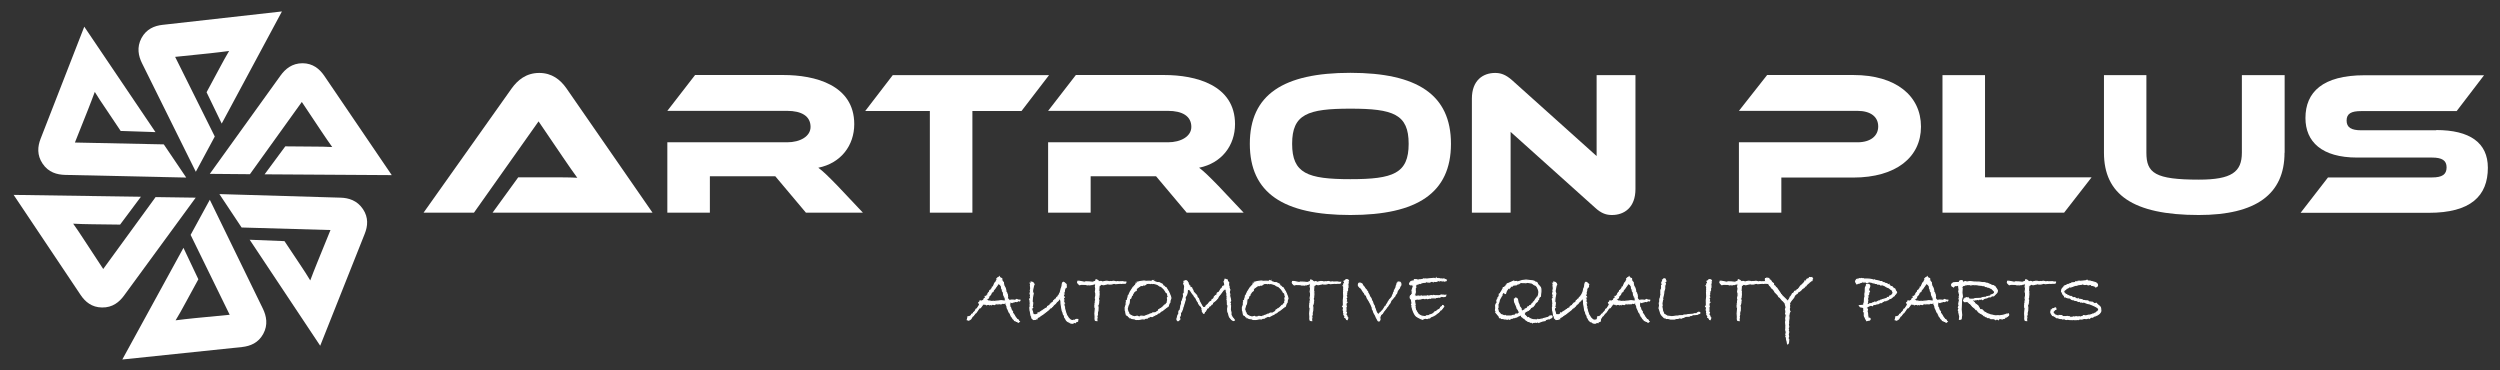
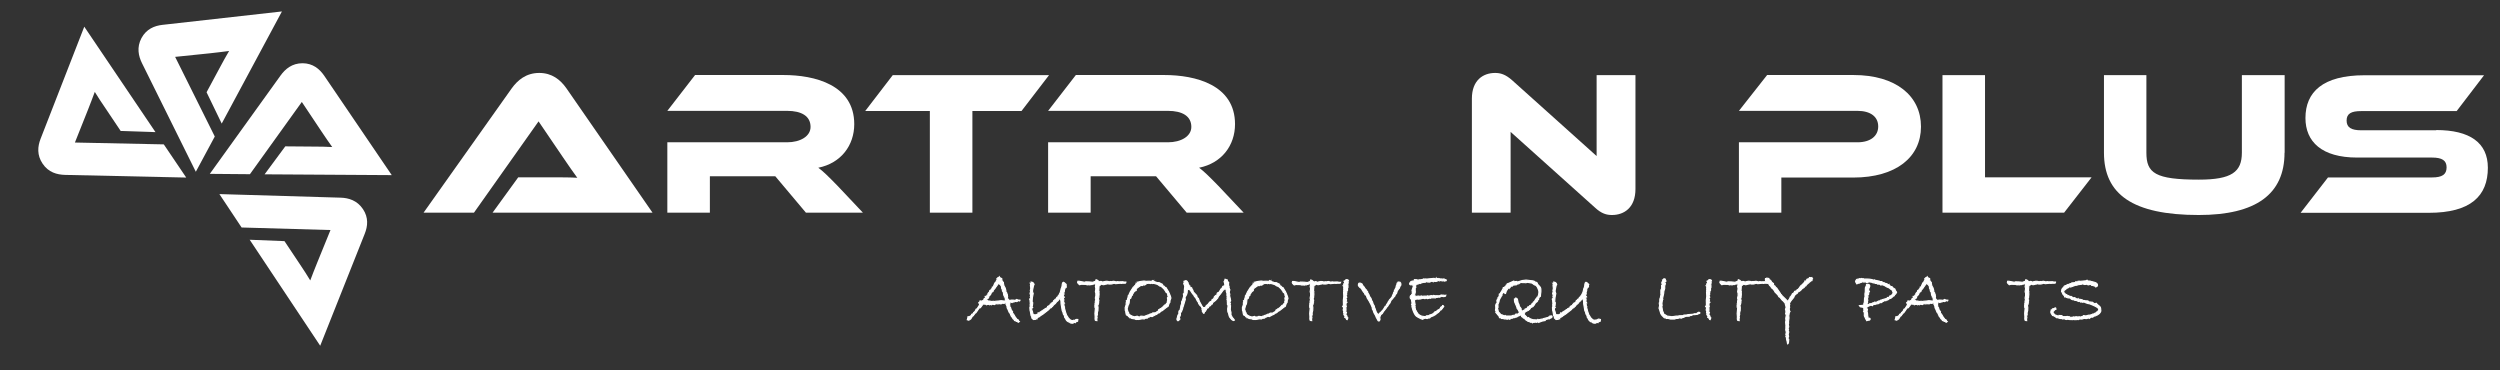
<svg xmlns="http://www.w3.org/2000/svg" version="1.1" id="Layer_1" x="0px" y="0px" viewBox="0 0 2162.7 320.1" style="enable-background:new 0 0 2162.7 320.1;" xml:space="preserve">
  <rect x="0" y="0" width="2162.7" height="320.1" fill="#333333" stroke="none" />
  <style type="text/css">
	.st0{fill:#FFFFFF;stroke:#FFFFFF;stroke-miterlimit:10;}
	.st1{fill:#FFFFFF;}
</style>
  <g>
    <path class="st0" d="M882.4,259.7c0,0.3-0.1,0.5-0.4,0.7l-1.1-0.4l-1.2,0.9l-1.4-0.2c-0.6,0.4-1.2,0.6-1.8,0.6   c-0.5,0-0.8,0.1-1,0.4c-0.5-0.2-1-0.4-1.5-0.4c-0.4,0-0.7,0.2-0.9,0.5c0.1,0.2,0.2,0.4,0.5,0.6l-0.2,0.7l0.2,2.2l0.8,1.2l0.2,1.2   l1.4,2.1l-0.2,1l1,0.9l1.5,2.6c0.8,0.9,1.2,1.6,1.4,1.9l1.2,0.6l0.4,1l0.5,0.4l-0.9,0.6l-1.1-0.8h-0.6l-0.9-0.7h-0.6l-0.6-1.1   l-0.6-0.3c-0.5-1-1.1-1.8-1.7-2.4v-0.6l-0.6-0.5l-0.1-1l-1-1.1l-1.4-3.3l-0.4-0.6l-0.2-1.6c0-0.2-0.3-0.7-0.8-1.5v-1.4h-0.8   l-0.9,0.6l-1.3-0.3l-0.9,0.6l-0.4-0.3l-0.7,0.4l-0.2-0.4c-0.1,0-0.3,0.1-0.7,0.2c-0.3,0.1-0.7,0.2-1.1,0.2l-0.8-0.1h-1.1l-1.1,0.7   l-1.2-0.3l-1.6,0.1v0.3l-0.6-0.3l-0.8,0.4l-0.6-0.4h-1.1l-1.1,0.4l-0.9-0.9l-0.4,0.4l-0.9-0.4c-0.7,0.3-1.7,1.4-3,3.4l-1.1,0.3   c-1.7,2.7-2.7,4-2.8,4.1l-0.6,0.3l-1.8,2.4h-0.4l-1.6,2.6l-1.7,1.1l-1.3-0.4l0.3-0.6v-0.9l0.5-0.6l-0.2-0.4l1.2-0.2l0.8-0.4   c0.7-0.3,1.1-0.8,1.3-1.6c0.9-0.2,1.4-0.7,1.6-1.5c1-0.6,1.7-1.6,2.1-2.9l0.9-0.4l2.1-3.3v-0.9c-0.3-0.2-0.5-0.6-0.7-1l1.2-1.1   v-0.5l1.5,0.2l0.9-0.5l0.2,0.3l0.9-1.2c-0.2,0-0.3-0.1-0.3-0.3c0-0.1,0.3-0.4,0.9-0.8l0.3,0.4c0-0.5,0.3-1.2,0.7-1.9l-0.2-0.1   l0.8-0.1l0.3-0.9c0.5-0.1,0.8-0.3,0.8-0.7v-0.8c1-0.9,1.6-1.7,1.6-2.5v-0.1l0.9-0.1l0.2-0.9l0.4-0.1l0.7-1.4l0.4,0.3l-0.3-0.7   c0.6-0.1,1-0.5,1.1-1.2l0.4,0.3V246h0.4v-1c0.1-0.1,0.3-0.3,0.7-0.7s0.7-0.8,0.8-1.4l0.7-0.7l-0.4-1c0.6-0.8,1.2-1.2,1.7-1.2h0.1   l0.4-0.6l0.4,0.7c0.1,0.1,0.3,0.3,0.6,0.4l1.1,0.5l0.1,1.7c0.3,0.3,0.6,0.7,0.8,1.3l0.5,0.2l0.1,1.4l0.5,1.9l0.9,1.5l0.6,2.1   l0.1,1.4l0.9,1.2l-0.3,0.5l0.7,0.8v1l0.2,0.9c0,0.2-0.1,0.4-0.3,0.7c0.7,1.6,1.4,2.3,2.3,2.3l1.2-0.3h1.5c0.5,0.1,0.9,0.2,1.2,0.2   c0.6,0,1-0.1,1.3-0.4s0.5-0.4,0.6-0.4s0.5,0.2,1.2,0.6L882.4,259.7z M869.9,258.1c-0.3-0.7-0.6-1.2-1.1-1.4l0.4-0.9l-0.9-0.4   l-0.3-2.5l-0.8-1.2l-0.1-1.1l-0.4-0.9v-0.4h-0.2l-0.1-1.4c0-0.1-0.1-0.4-0.4-0.7l-0.4-0.7c-0.1-0.1-0.3-0.3-0.5-0.5   c-0.3-0.2-0.7-0.4-1.2-0.7l-0.7,0.4l-0.4,0.8l-1.6,2.2l-0.4,0.7c-0.1,0.2-0.6,0.8-1.5,1.7l-0.3,1.1l-1.4,0.7   c-0.3,1.7-1,2.6-1.9,2.9l-0.6,2l-1.3,0.5v0.7l-0.2,0.8c0.8,0.2,1.3,0.5,1.6,0.7l0.8-0.1l1.3,0.3c0.3,0.1,0.4,0.1,0.6,0.1   c0.2,0,0.5,0,0.9-0.1c0,0,0.1-0.1,0.3-0.1c0.1,0,0.2,0,0.5,0.1s0.5,0.1,0.8,0.1l0.9-0.2l2.6-0.2l2.1-0.3c1.3,0.2,2.2,0.3,2.6,0.3   c1,0,1.5-0.2,1.5-0.7c0-0.3-0.2-0.6-0.6-1.1L869.9,258.1z" />
    <path class="st0" d="M932.4,276.4l-0.2,1.5l-1.7,0.6l-0.2,0.6l-0.9-0.3l-1.1,0.7l-0.7,0.1c-1,0-1.8-0.2-2.2-0.7s-0.6-0.7-0.7-0.7   l-0.4,0.3c-0.9-0.5-1.7-1.2-2.2-2.2l0.3-0.1l-1.3-1.5l-0.4-1.8l-0.8-1.2l-0.4-1.7l-0.6-1.2l-1-6l-0.1-2.6c-0.3-0.6-0.5-1.3-0.6-1.9   c0,0-0.1-0.1-0.3-0.1c-0.2,0-0.3,0-0.3,0.1l-1.4,1.9l-1.3,1c0,0.2-0.4,0.8-1.2,1.6l-0.6,0.4c-0.2,0.1-0.6,0.6-1.3,1.3   c0,0.4-0.2,0.7-0.7,0.8l-0.8,0.9l-1.1,0.4l-0.9,1.2l-5,3.9l-2.2,1.4l-0.8,0.7c-0.3,0.3-0.6,0.4-0.9,0.5l-1.1,0.4l-0.1,0.7l-0.3,0.1   l0.1,0.3h-1.5l-0.4,0.2l0.3,0.3l-1.4,0.1c-0.7-0.8-1.1-1.2-1.4-1.4v-1.2l-0.6-0.6l-0.7-4l-0.2-0.5l-0.2-2.6l0.4-1.3l-0.2-1l0.2-1.1   l-0.3-3.4l-0.3-0.6c0.1-0.2,0.3-0.4,0.6-0.6c0.3-0.2,0.4-0.5,0.4-0.8l-0.4-0.6l0.3-1.4l-0.5-1.1v-0.7l0.5-0.9l-0.3-1.2l0.4-1.9   l-0.3-2.6l0.3-1.5l-0.3-0.3h0.5c0-0.5,0.1-0.8,0.3-0.8h0.2c0,0-0.1-0.1-0.2-0.3c1.3,0.2,2.1,0.9,2.4,2.2l-0.5,0.7l-0.8,3.9   c-0.1,0.5-0.1,0.9-0.1,1.1c0,0.4,0.2,1.1,0.6,2c-0.6,2.7-0.9,4.8-0.9,6.2c0,0.4,0,0.7,0,0.9c0,0.2,0.2,0.5,0.5,0.9   c-0.1,0.6-0.2,1.6-0.3,2.9l-0.5,0.7l0.7,0.6l-0.6,0.4c-0.1,0.3-0.2,0.6-0.2,0.9c0,0.5,0.1,1,0.4,1.5c0.2,0.5,0.4,1.1,0.5,1.8   c0.1,0.7,0.4,1.3,0.7,1.6h1.1l1.5,0.1l0.1-0.4c0.3-0.1,0.4-0.1,0.5-0.1s0.2,0,0.3,0.1v-0.1c0-0.2,0.1-0.4,0.4-0.4l0.1-0.9l1.2,0.3   l0.5-1l1-0.4c0.1-0.4,0.4-0.6,0.7-0.6c0.1,0,0.3,0,0.6,0.1l0.1-0.6c0.8-0.6,1.4-0.9,1.9-0.9V267l0.7-0.1l0.3-0.4   c0.4,0,0.6-0.1,0.8-0.2c0.1-0.1,0.3-0.5,0.4-1.2l1.9-1l0.3-0.8l0.4,0.1l0.5-1.1l1.2-0.5l0.2-0.4l0.7-0.5v-0.8l0.6-0.3l0.7-0.9   l1.1-0.5l0.1-0.6h0.4l-0.3-0.3c0.3-0.5,0.6-0.7,1.1-0.7h0.2V256l0.4-0.2l1.4-2.8c0.1-0.5,0.3-1.1,0.5-1.8l0.3-1.5l0.4-0.8   c0.1-0.3,0.3-0.8,0.4-1.5l0.1-1.2c0-0.4,0.2-0.9,0.4-1.5l0.6-0.5l1,0.5c0.3,0.4,0.8,0.9,1.4,1.3v1l0.1,1.2c0,0.5-0.3,0.8-0.9,0.8   l-0.3,0.3v0.6l-0.4,0.8v1.2l-0.5,1.1l0.1,1.6c-0.4,0.6-0.6,1-0.6,1.1c0,0.3,0.1,0.5,0.4,0.8c0.3,0.2,0.4,0.4,0.5,0.6l-0.4,0.1   l-0.4,0.9l0.4,1.1l-0.2,2l0.6,1h-0.2c-0.3,0-0.4,0.1-0.3,0.4c0.2,0.8,0.3,1.6,0.3,2.4c0.3,0.3,0.5,0.6,0.5,0.8   c0,0.1-0.1,0.2-0.3,0.3l0.4,1.4c0.3,1.4,0.8,3.2,1.6,5.2l0.7,1c0.3,0.6,0.6,1.1,0.9,1.5l1.9,1.8l2.4,0.5l0.3-0.5l0.6,0.3   c0.3-0.3,0.6-0.5,0.8-0.5c0.2-0.3,0.5-0.5,0.9-0.5L932.4,276.4z" />
    <path class="st0" d="M974,244.2l-0.3,0.7l-0.8,0.1h-2l-0.9,0.2l-0.8-0.2l-4.1,0.4l-1.4-0.4c-1.1,0.4-1.9,0.7-2.4,0.7h-2l-1.2-0.4   c0,0.2-0.2,0.4-0.5,0.4c-0.6,0-1.2,0.1-1.7,0.3c-0.6,0.2-1.1,0.3-1.6,0.3l-1.3-0.5l-1.1,0.5l-0.1,0.4h-0.6l-0.4,0.6l-0.3,4.2   l0.3,0.6l-0.1,0.7l0.1,1.9l-0.2,1.9v0.6c0,0.3-0.1,0.5-0.2,0.6s-0.2,0.5-0.3,1l0.5,0.8l-0.1,1.1l-0.4,0.3c0,0.3,0.1,0.6,0.4,1   l-0.4,0.6v0.7l-0.5,0.8l0.3,1.9l-0.1,2.7l-0.5,1.7c0.1,0.2,0.1,0.3,0.1,0.4s0,0.3-0.1,0.4c-0.1,0.2-0.1,0.3,0,0.5s0.1,0.3,0.1,0.4   s-0.1,0.4-0.3,0.8c-0.2,0.4-0.3,0.7-0.2,0.8c0,0,0.1,0.4,0.2,1c-0.2,0.6-0.3,1-0.3,1.3s0,0.8,0.1,1.4c-0.3,0-0.5,0-0.7-0.1   s-0.3-0.1-0.4-0.1c-0.3,0-0.5-0.6-0.5-1.9l0.1-1c0-0.4,0-0.9-0.1-1.6s-0.1-1.2-0.1-1.5l0.4-4.6c-0.3-0.6-0.5-0.9-0.5-1   c0-0.2,0.1-0.4,0.3-0.6c-0.2-0.2-0.3-0.4-0.3-0.6c0-0.1,0.1-0.3,0.4-0.4c-0.2-0.4-0.3-0.7-0.3-0.9c0-0.2,0.1-0.5,0.2-0.9   s0.2-0.6,0.2-0.7l-0.1-1.1c0-0.1,0.2-0.6,0.6-1.4c-0.4,0-0.5-0.3-0.5-0.9c0-1,0.1-1.6,0.4-1.7v-2.7l-0.4-1.3l0.4-2.7l-0.4-1.9   l0.4-1.5c-0.2-0.6-0.5-0.9-0.9-0.9c-0.2,0-0.4,0.1-0.6,0.3l-0.9,0.1c-0.3,0-0.7,0.1-1,0.4l-0.8-0.1l-0.8,0.1v0.2h-0.5   c-0.7,0-1.3-0.1-1.8-0.4l-0.1,0.4l-1.4-0.4l-3.8-0.1l-1.5,0.4c-1.1-1-1.7-1.6-1.7-1.9c0-0.1,0.1-0.4,0.3-1.1h1.1l4.6,0.9l1.1-0.4   l3.1,0.1l2.9,0.3l1.9-0.7h0.5l0.5-1.5l0.9,0.3l0.2,0.6l0.4-0.2c0.3,0.4,0.8,0.8,1.5,1.1l1.1-0.4c0.7,0,1.3,0.3,1.8,0.9l0.4-0.5   l2.4-0.5l1.5,0.1c0.4,0.2,0.8,0.3,1.2,0.3h0.3c0.4-0.1,0.7-0.2,1-0.2l0.9,0.2c0.2,0,0.3-0.1,0.4-0.2l1.3-0.2l1.5,0.4   c0.2,0.2,0.5,0.3,0.9,0.1c0.4-0.1,0.7-0.2,0.8-0.2l1.2,0.2l3.3-0.1l1.4,0.3h1.4V244.2z" />
    <path class="st0" d="M1012.8,258.3l-0.6,1.4l-0.2,2l-0.6,0.6l-0.7,2.1c-0.1,0.3-0.1,0.5-0.2,0.6s-0.2,0.2-0.4,0.3l-0.7,0.3   l-3.9,3.1l-0.9,0.4c-0.3,0.1-0.7,0.5-1.3,1.1v-0.4l-2.7,2.1l-1.2,0.5l-2.8,1.5c-0.4-0.2-0.8-0.3-1.2-0.3c-0.3,0-0.5,0.1-0.7,0.3   c-0.2,0.2-0.3,0.4-0.5,0.4l-0.6-0.1l-1.1,1l-0.5-0.3l-0.3,0.4h-1.1l-0.6,0.6l-1.9-0.1l-3.2,0.6c-0.1,0-0.3-0.1-0.6-0.1l-1,0.1   l-1.1-0.2l-0.3-0.3l-2.7-0.4l-1.3-0.7h-0.6v-1.2l-0.9,0.4l-0.4-0.6c-0.2-0.2-0.4-0.4-0.6-0.5l-1-0.5c-0.3-1-0.5-2.1-0.6-3.3   l-0.3-0.4l-0.1-2.6l0.9-2.8l-0.1-1.4l0.6-0.5l-0.5-1.1l1.1-0.9v-0.9l0.4-0.9v-0.7l0.5-0.8l-0.2-0.3l0.3-0.2l1.4-3.1l2.6-4.1   c0.4-0.1,0.7-0.4,0.8-0.7c0.2-0.3,0.6-0.8,1.4-1.3l-0.1-0.6h0.8l-0.2-0.4c0.5-0.5,1.2-0.9,2-1.2l0.5-0.5h-0.1c0,0,0.4-0.1,1.2-0.2   l3-0.4l1.9,0.3l1.4-0.1h1.7c0.4,0.1,0.8,0.1,0.9,0.1c0.6,0,1.1-0.2,1.4-0.6c0.2,0.2,0.5,0.3,0.7,0.3c0.1,0,0.2,0,0.3-0.1   c0,0.4,0.2,0.6,0.6,0.6c0.2,0.2,0.6,0.3,1.4,0.4l0.5,0.4l1,0.1h1.2l1.8,0.9h-0.2l1.2,0.9c0.1,0.1,0.4,0.4,0.6,0.9l1,0.4l0.5,0.8   l1.1,0.4l2.2,3.6c0.1,0.2,0.4,0.8,0.8,1.8l0.9,2.3c0.2,0.6,0.3,0.9,0.3,1.1L1012.8,258.3L1012.8,258.3z M1010.7,256.6l-0.6-1.5   l0.1-0.5c0-0.2-0.1-0.4-0.2-0.7s-0.6-0.6-1.3-1.1l-0.5-1.2l-0.4-0.2l-0.2-0.7l-1.9-1.9l-1.6-1.4l-0.5,0.2l-2.3-1.6   c-0.2-0.1-0.7-0.2-1.4-0.4c-0.7-0.1-1.2-0.3-1.6-0.5c0,0-0.1,0.1-0.2,0.1s-0.4,0-1-0.1l-0.3,0.2l-1-0.4l-0.6,0.4   c-0.6-0.2-1-0.3-1.2-0.3c-0.1,0-0.3,0-0.6,0.1c-0.2,0.1-0.4,0.1-0.6,0.1s-0.4-0.1-0.4-0.2c-0.4,0.2-0.8,0.5-1.1,0.8   c-0.3,0.3-0.7,0.6-1.3,0.8l-0.9-0.2l-0.9,0.6l-1.1-0.1l-0.4,0.2c-0.1,0.1-0.2,0.1-0.4,0.2c-0.1,0.1-0.2,0.2-0.4,0.3   c-0.2,0.1-0.4,0.3-0.6,0.4c-0.2,0.2-0.5,0.3-0.7,0.5c-0.3,0.2-0.6,0.4-0.9,0.6c-0.1,0.1-0.4,0.5-0.9,1.3l0.1,0.9l-1.2,0.5   c-0.1,0.1-0.4,0.3-0.8,0.8c-0.3,0.7-0.7,1.3-1.2,1.8v0.8c-0.5,0.2-0.8,0.5-0.9,0.8l-0.6,1.9l-1.1,0.7c-0.1,2.7-0.4,4.2-0.7,4.6   c-0.3,0.4-0.5,0.8-0.6,1.2c-0.1,0.4-0.2,0.7-0.3,1.2c-0.1,0.4-0.2,1-0.5,1.8l0.4,0.8l0.2,1.2l0.6,0.8c0.1,0.1,0.1,0.3,0.2,0.5   l0.1,0.8c0.8,0.9,1.9,1.6,3.1,2s1.9,0.6,2.1,0.5l2.1-0.5l0.4,0.5h1.1v0.4h1l0.3-0.8l1-0.1l2.6,0.3c0.2-0.4,0.5-0.6,0.8-0.6l0.3,0.1   c1-0.6,1.7-0.9,2.1-0.9h0.3l1.3-0.8c0.2-0.1,0.6-0.1,1.4-0.2l0.8-0.7c1.6,0,2.5-0.1,2.7-0.3c0.2-0.2,0.4-0.4,0.6-0.5   c0.2-0.2,0.6-0.4,1.3-0.5l0.4-1.2l0.2,0.1l0.1-0.4c0.5-0.1,0.9-0.4,1.2-0.9l0.6,0.2l0.3-0.6l1.1-0.8l1.8-1.9l1.1-0.4l0.5-1.1   l0.9-0.6l-0.2-1.2l0.4-1l-0.3-1.9L1010.7,256.6z" />
    <path class="st0" d="M1067.9,276.9c-0.1,0.1-0.4,0.3-1,0.4l-1.4-0.9l-1.8-2.2l-0.5-1.3c-0.1-0.8-0.3-1.5-0.5-2.1   c-0.5-0.6-0.7-1.7-0.7-3.6c0-0.3,0-0.5,0.1-0.7c0.1-0.1,0.2-0.9,0.3-2.1l-0.7-1.4l0.2-0.7l-0.2-1.2l0.1-1.4l-0.4-0.4l0.4-1   l-0.4-0.6l0.4-0.6l-0.4-1.4v-2.1l-0.5-1.2c0-0.6,0-1-0.1-1.4c0-0.4-0.4-0.9-1.2-1.4l-0.8,1l-0.7,0.4l-2.2,3.1l-1.9,2.3l-0.6,1.4   l-1.9,2.1l-2.5,1.9l-0.2,1.1l-1.3,0.5l-0.2,0.9l-1.5,0.7l-0.5,1.2l-1.1,0.4l-1.5,2.7c-0.6,0-0.9,0.5-1.1,1.6   c-0.2,0-0.3,0.1-0.4,0.1c-0.2-0.4-0.5-0.9-1.1-1.7l0.1-0.9l-0.4-0.6l0.4-0.6l-0.4-0.5c-0.1-0.1-0.3-0.6-0.5-1.4l-0.9-0.8   c-0.2-0.1-0.4-0.3-0.7-0.8c-0.3-0.4-0.5-0.8-0.7-1c-0.1-0.2-0.3-0.7-0.6-1.6l-0.7-0.8l-1.2-2.5l-1.3-1.5l-0.4-0.9l-1.2-1.4l-1.3-2   c-0.7-1.1-1.3-1.7-1.8-1.7c-0.3,0-0.6,0.1-0.8,0.2c-0.3,0.1-0.4,0.2-0.5,0.2h-0.1v0.8c0,1.4-0.2,2.5-0.6,3.3l-1.4,2.6l0.3,1.7   l-0.4,1.2l-1.3,4.4l-0.5,1.4l-0.2,1l-0.8,2.1l-1.1,1.8l0.1,1.4l-1.1,2.7c0,0.4,0.2,0.7,0.6,0.9c-0.9,1-1.4,1.6-1.7,1.6   c-0.1,0-0.3-0.2-0.5-0.5s-0.4-0.7-0.4-1.2c0-0.1,0.1-0.4,0.3-0.8c0.2-0.5,0.3-1,0.4-1.6s0.3-1.1,0.6-1.4c0.2-0.3,0.4-0.4,0.4-0.5   V270c0-0.9,0.4-1.6,1.3-2v-1.1l0.4-1.5c0-0.1-0.1-0.2-0.1-0.4c0-0.2,0.1-0.6,0.4-1.3c0.3-0.4,0.4-0.8,0.4-1.2v-1.4l0.6-1.1l1.2-3.9   l-0.3-1.8l0.6-0.4l0.2-0.8l0.1-2.8c0.2-1.2,0.3-2,0.3-2.5s-0.3-1.3-0.9-2.4l0.5-1.1l-0.3-0.5c0.2-0.1,0.3-0.3,0.3-0.6   c0.6,0,1-0.1,1.2-0.4l0.6,0.1l0.8,0.6v0.6l0.7,0.5l0.2,1.5l0.6,0.5l0.3,0.9h0.3c-0.1,0.2-0.1,0.3-0.1,0.4c0,0.4,0.4,0.6,1.1,0.7   c0.3,0.1,0.6,0.4,0.9,0.7l0.1,0.9l0.7,0.8l0.4,1.5l2.9,3.1l0.5,1.8l1,0.8l0.9,2.6l2.2,4c0.5,0.8,1,1.5,1.7,2.1l0.1-0.9h1.2l0.7-1.6   l1.4-1c0.2-0.3,0.6-0.8,1.2-1.3v-0.5c0.5-0.3,1-0.6,1.5-0.9s0.8-0.4,0.8-0.5c0,0,0-0.1-0.1-0.1c0-0.3,0.1-0.6,0.4-1.1h0.7l0.6-0.8   c0.1,0.2,0.3,0.3,0.4,0.3c0,0,0.1-0.1,0.1-0.2c0,0-0.1-0.4-0.2-1.2c1-1.3,1.8-1.9,2.6-1.9V254c0-0.4,0.4-0.8,1.1-1l0.4,0.1l0.2-0.4   l1.4-2.2l0.1-0.4h0.4c0.6-0.7,1.1-1.5,1.4-2.4c0.3-0.2,0.6-0.3,1-0.3c0.1,0,0.3,0.1,0.3,0.2l0.4-1l-0.3-2l-0.4-0.9   c0.5-0.7,0.8-1.4,0.9-2.1c0.5,0.1,0.8,0.1,1,0.3c0.1,0.1,0.4,0.3,0.9,0.3l0.1,1.1c0.7,0.6,1.1,1,1.1,1c0,0.1,0,0.2,0,0.4l-0.1,0.5   v1.8l0.4,0.6l-0.4,0.4l0.4,0.1l-0.1,0.7l0.3,0.3l0.2,1.4l0.4,0.3l-0.7,0.9l0.3,0.1l-0.2,1.4l0.5,1.2l-0.2,1.5l0.6,2.4   c0.1,0.5,0.2,1.1,0.3,1.9c-0.3,0.5-0.5,0.9-0.8,1.2l0.4,0.8c0.2,0.1,0.3,0.2,0.3,0.3s-0.1,0.3-0.2,0.6c-0.2,0.3-0.3,0.6-0.3,0.8   l0.5,0.5l-0.2,3.6l0.6,2.2v2.6l0.5,0.5c0.3,0.6,0.5,1.1,0.6,1.3c0.2,0.2,0.5,0.6,1,1.1C1067.5,276.3,1067.8,276.7,1067.9,276.9z" />
    <path class="st0" d="M1114.2,258.3l-0.6,1.4l-0.2,2l-0.6,0.6l-0.7,2.1c-0.1,0.3-0.1,0.5-0.2,0.6s-0.2,0.2-0.4,0.3l-0.7,0.3   l-3.9,3.1l-0.9,0.4c-0.3,0.1-0.7,0.5-1.3,1.1v-0.4l-2.7,2.1l-1.2,0.5l-2.8,1.5c-0.4-0.2-0.8-0.3-1.2-0.3c-0.3,0-0.5,0.1-0.7,0.3   c-0.2,0.2-0.3,0.4-0.5,0.4l-0.6-0.1l-1.1,1l-0.5-0.3l-0.3,0.4h-1.1l-0.6,0.6l-1.9-0.1l-3.2,0.6c-0.1,0-0.3-0.1-0.6-0.1l-1,0.1   l-1.1-0.2l-0.3-0.3l-2.7-0.4l-1.3-0.7h-0.6v-1.2l-0.9,0.4l-0.4-0.6c-0.2-0.2-0.4-0.4-0.6-0.5l-1-0.5c-0.3-1-0.5-2.1-0.6-3.3   l-0.3-0.4l-0.1-2.6l0.9-2.8l-0.1-1.4l0.6-0.5l-0.5-1.1l1.1-0.9v-0.9l0.4-0.9v-0.7l0.5-0.8l-0.2-0.3l0.3-0.2l1.4-3.1l2.6-4.1   c0.4-0.1,0.7-0.4,0.8-0.7c0.2-0.3,0.6-0.8,1.4-1.3l-0.1-0.6h0.8l-0.2-0.4c0.5-0.5,1.2-0.9,2-1.2l0.5-0.5h-0.1c0,0,0.4-0.1,1.2-0.2   l3-0.4l1.9,0.3l1.4-0.1h1.7c0.4,0.1,0.8,0.1,0.9,0.1c0.6,0,1.1-0.2,1.4-0.6c0.2,0.2,0.5,0.3,0.7,0.3c0.1,0,0.2,0,0.3-0.1   c0,0.4,0.2,0.6,0.6,0.6c0.2,0.2,0.6,0.3,1.4,0.4l0.5,0.4l1,0.1h1.2l1.8,0.9h-0.4l1.2,0.9c0.1,0.1,0.4,0.4,0.6,0.9l1,0.4l0.5,0.8   l1.1,0.4l2.2,3.6c0.1,0.2,0.4,0.8,0.8,1.8l0.9,2.3c0.2,0.6,0.3,0.9,0.3,1.1L1114.2,258.3L1114.2,258.3z M1112.1,256.6l-0.6-1.5   l0.1-0.5c0-0.2-0.1-0.4-0.2-0.7s-0.6-0.6-1.3-1.1l-0.5-1.2l-0.4-0.2l-0.2-0.7l-1.9-1.9l-1.6-1.4l-0.5,0.2l-2.4-1.5   c-0.2-0.1-0.7-0.2-1.4-0.4c-0.7-0.1-1.2-0.3-1.6-0.5c0,0-0.1,0.1-0.2,0.1s-0.4,0-1-0.1l-0.3,0.2l-1-0.4l-0.6,0.4   c-0.6-0.2-1-0.3-1.2-0.3c-0.1,0-0.3,0-0.6,0.1c-0.2,0.1-0.4,0.1-0.6,0.1s-0.4-0.1-0.4-0.2c-0.4,0.2-0.8,0.5-1.1,0.8   c-0.3,0.3-0.7,0.6-1.3,0.8l-0.9-0.2l-0.9,0.6l-1.1-0.1l-0.4,0.2c-0.1,0.1-0.2,0.1-0.4,0.2c-0.1,0.1-0.2,0.2-0.4,0.3   c-0.2,0.1-0.4,0.3-0.6,0.4c-0.2,0.2-0.5,0.3-0.7,0.5c-0.3,0.2-0.6,0.4-0.9,0.6c-0.1,0.1-0.4,0.5-0.9,1.3l0.1,0.9l-0.9,0.6   c-0.1,0.1-0.4,0.3-0.8,0.8c-0.3,0.7-0.7,1.3-1.2,1.8v0.8c-0.5,0.2-0.8,0.5-0.9,0.8l-0.6,1.9l-1.1,0.7c-0.1,2.7-0.4,4.2-0.7,4.6   c-0.3,0.4-0.5,0.8-0.6,1.2c-0.1,0.4-0.2,0.7-0.3,1.2c-0.1,0.4-0.2,1-0.5,1.8l0.4,0.8l0.2,1.2l0.6,0.8c0.1,0.1,0.1,0.3,0.2,0.5   l0.1,0.8c0.8,0.9,1.9,1.6,3.1,2s1.9,0.6,2.1,0.5l2.1-0.5l0.4,0.5h1.1v0.4h1l0.3-0.8l1-0.1l2.6,0.3c0.2-0.4,0.5-0.6,0.8-0.6l0.3,0.1   c1-0.6,1.7-0.9,2.1-0.9h0.3l1.3-0.8c0.2-0.1,0.6-0.1,1.4-0.2l0.8-0.7c1.6,0,2.5-0.1,2.7-0.3c0.2-0.2,0.4-0.4,0.6-0.5   c0.2-0.2,0.6-0.4,1.3-0.5l0.4-1.2l0.2,0.1l0.1-0.4c0.5-0.1,0.9-0.4,1.2-0.9l0.6,0.2l0.3-0.6l1.1-0.8l1.8-1.9l1.1-0.4l0.5-1.1   l0.9-0.6l-0.2-1.2l0.4-1l-0.3-1.9L1112.1,256.6z" />
    <path class="st0" d="M1159.7,244.2l-0.3,0.7l-0.8,0.1h-2l-0.9,0.2l-0.8-0.2l-4.1,0.4l-1.4-0.4c-1.1,0.4-1.9,0.7-2.4,0.7h-1.9   l-1.2-0.4c0,0.2-0.2,0.4-0.5,0.4c-0.6,0-1.2,0.1-1.7,0.3c-0.6,0.2-1.1,0.3-1.6,0.3l-1.3-0.5l-1.1,0.5l-0.1,0.4h-0.6l-0.4,0.6   l-0.3,4.2l0.3,0.6l-0.1,0.7l0.1,1.9l-0.2,1.9v0.6c0,0.3-0.1,0.5-0.2,0.6s-0.2,0.5-0.3,1l0.5,0.8l-0.1,1.1l-0.4,0.3   c0,0.3,0.1,0.6,0.4,1l-0.4,0.6v0.7l-0.5,0.8l0.3,1.9l-0.1,2.7l-0.5,1.7c0.1,0.2,0.1,0.3,0.1,0.4s0,0.3-0.1,0.4   c-0.1,0.2-0.1,0.3,0,0.5s0.1,0.3,0.1,0.4s-0.1,0.4-0.3,0.8c-0.2,0.4-0.3,0.7-0.2,0.8c0,0,0.1,0.4,0.2,1c-0.2,0.6-0.3,1-0.3,1.3   s0,0.8,0.1,1.4c-0.3,0-0.5,0-0.7-0.1s-0.3-0.1-0.4-0.1c-0.3,0-0.5-0.6-0.5-1.9l0.1-1c0-0.4,0-0.9-0.1-1.6s-0.1-1.2-0.1-1.5l0.4-4.6   c-0.3-0.6-0.5-0.9-0.5-1c0-0.2,0.1-0.4,0.3-0.6c-0.2-0.2-0.3-0.4-0.3-0.6c0-0.1,0.1-0.3,0.4-0.4c-0.2-0.4-0.3-0.7-0.3-0.9   c0-0.2,0.1-0.5,0.2-0.9s0.2-0.6,0.2-0.7l-0.1-1.1c0-0.1,0.2-0.6,0.6-1.4c-0.4,0-0.5-0.3-0.5-0.9c0-1,0.1-1.6,0.4-1.7v-2.7l-0.4-1.3   l0.4-2.7l-0.4-1.9l0.4-1.5c-0.2-0.6-0.5-0.9-0.9-0.9c-0.2,0-0.4,0.1-0.6,0.3l-1,0.3c-0.3,0-0.7,0.1-1,0.4l-0.8-0.1l-0.8,0.1v0.2   h-0.5c-0.7,0-1.3-0.1-1.8-0.4l-0.1,0.4l-1.4-0.4l-3.8-0.1l-1.5,0.4c-1.1-1-1.7-1.6-1.7-1.9c0-0.1,0.1-0.4,0.3-1.1h1.1l4.6,0.9   l1.1-0.4l3.1,0.1l2.9,0.3l1.9-0.7h0.5l0.5-1.5l0.9,0.3l0.2,0.6l0.4-0.2c0.3,0.4,0.8,0.8,1.5,1.1l1.1-0.4c0.7,0,1.3,0.3,1.8,0.9   l0.4-0.5l2.4-0.5l1.5,0.1c0.4,0.2,0.8,0.3,1.2,0.3h0.3c0.4-0.1,0.7-0.2,1-0.2l0.9,0.2c0.2,0,0.3-0.1,0.4-0.2l1.3-0.2l1.5,0.4   c0.2,0.2,0.5,0.3,0.9,0.1c0.4-0.1,0.7-0.2,0.8-0.2l1.2,0.2l3.3-0.1l1.4,0.3L1159.7,244.2L1159.7,244.2z" />
    <path class="st0" d="M1166.6,242.9l-0.3,0.1l-0.4,1l0.4,0.2l-0.2,1.4c-0.1,0.2-0.2,0.4-0.2,0.6l0.2,0.9v0.8l-0.3,0.3l0.3,0.4   l-0.5,1.2l0.2,1.1l-1.1,2.1l0.3,0.1c-0.1,0.2-0.1,0.5-0.1,0.8l0.1,1v0.1l-0.7,0.3l0.7,1.6h-0.4l0.2,0.6l-0.5,0.8l0.6,1.1l-0.1,0.4   h-0.3c-0.1,0-0.2,0.1-0.2,0.4c0,0.5,0.3,0.9,0.8,1.2c-0.4,0.2-0.7,0.8-0.7,1.8l-0.1,0.7l0.4,1.1l-0.4,0.8l0.1,2.4l-0.3,1.7l0.7,0.3   c-0.1,0.4-0.2,0.8-0.3,1s-0.2,0.4-0.2,0.6c0,0.4,0.2,0.8,0.7,1.4l-0.4,0.1l0.8,0.9l-0.3,0.5l0.9,0.3c-0.1,0.6-0.4,1.1-0.7,1.6   c-0.4-0.1-0.6-0.4-0.6-0.9l-0.9-1.1l-0.5-0.1l0.3-1.1l-1.1-1.2l0.4-0.6l-0.6-1l0.2-1.4c-0.1-0.2-0.2-0.4-0.3-0.6l-0.3-0.5l0.5-0.8   l-0.3-0.9l0.3-0.6l-0.9-0.7l0.7-1l-0.1-4.4l0.4-3.4l-0.2-3.4l0.3-0.9l-0.3-0.3l0.2-0.8v-1.2l0.3-0.4l-0.4-0.1l0.3-1.5   c-0.5,0-0.8-0.2-0.9-0.5h0.9l0.1-1.1l-0.4-0.1l0.3-0.8c0.4-0.3,0.5-0.6,0.5-0.9c0-0.3-0.1-0.7-0.4-1l0.4-0.1V243h0.6l0.4-0.9   l0.5-0.2C1165.8,241.9,1166.4,242.2,1166.6,242.9z" />
    <path class="st0" d="M1211.3,244.5c0.3,0.1,0.5,0.3,0.5,0.7c0.1,0.4,0.1,0.6,0.1,0.8l-0.2,1l-0.7,0.8l-0.4,1.4l-0.7,0.7l-0.8,1.3   c-0.4,0.4-0.6,1-0.7,1.8c-0.1,0.6-0.4,1.1-0.8,1.4c-0.4,0.3-0.7,0.6-0.7,1s-0.2,0.7-0.4,0.9c-0.3,0.3-0.5,0.5-0.8,0.8   c-0.2,0.2-0.4,0.5-0.6,0.7c-0.1,0.2-0.2,0.3-0.2,0.4l-1.6,1.7l-0.9,2.2l-1.2,1.5l-0.8,1.4l-0.5,0.4l-0.7,1.1l-2.3,2.9l-1.1,1.8   l-1.4,1.1c0,0.4-0.3,1-0.8,1.9l0.2,2.3c-0.2,0.5-0.4,0.9-0.5,1s-0.3,0.2-0.6,0.2c-0.3,0-0.6-0.2-0.8-0.7c-0.2-0.5-0.4-0.9-0.7-1.4   c-0.3-0.5-0.5-0.8-0.6-1l-0.6-1.6c-0.7-1.1-1.2-1.9-1.4-2.4l-0.7-2.1l-0.7-1.2l-0.1-1.3l-1.1-2.6l-1.6-3l-1.7-2.7l-0.7-2.2l-1-0.5   l-0.8-1.8l-0.6-0.5l-1.1-1.7c-0.2-0.3-0.4-0.7-0.6-1.1c-0.2-0.4-0.5-0.6-0.7-0.6h0.1c-0.7-0.4-1.4-1.1-2.1-2.1l-0.1-0.7   c0-0.3,0.1-0.8,0.4-1.4l0.6-0.2c0.7,0,1.1,0.1,1.4,0.3c0.1,0.3,0.3,0.4,0.7,0.4l0.8,1.6l0.7,0.6c0.7,1.1,1.1,1.7,1.3,2   c0.2,0.3,0.5,0.7,1.2,1.2l0.3,0.9l0.6,0.5l0.1,0.8l1.2,2l0.1,0.6l0.8,1.4c0.6,0.5,0.9,1.1,1,1.8c0.1,0.7,0.4,1.2,0.8,1.7l0.4,1   l0.4,1.4l1.1,1.8l-0.1,0.8l0.5,0.8l0.8,2.4c0.4,1.3,1.1,2.4,2.1,3.3c0.2,0,0.4-0.2,0.6-0.5s0.6-0.8,1.2-1.3l0.8-0.6l0.9-1.1   c0.3-0.2,0.5-0.5,0.8-0.8c0.2-0.3,0.4-0.6,0.6-1s0.4-0.6,0.5-0.8c0.1-0.1,0.3-0.4,0.5-0.8c0,0,0.1,0.1,0.2,0.1s0.2-0.1,0.3-0.2   c0.1-0.2,0.3-0.5,0.5-1.1c0.2-0.5,0.4-0.9,0.6-1.1l0.6-0.6l0.4-1.1l0.6-0.8l0.7-1.2c0.7-0.6,1.2-1.2,1.6-1.8   c0.1-0.1,0.3-0.2,0.4-0.4c0.1-0.2,0.2-0.5,0.4-1c0.1-0.5,0.3-0.8,0.4-1s0.2-0.4,0.2-0.5s0-0.1-0.1-0.1c0-0.1,0.2-0.3,0.4-0.6   c0.2-0.2,0.3-0.4,0.3-0.6l-0.1-0.2l0.4-0.4l0.3-1.1v-0.5l0.5-0.5l0.4-1.1c0.4-0.3,0.5-0.7,0.5-1v-0.2l0.3-1.3l0.4-0.7   c0.1-0.2,0.2-0.6,0.2-1.3c0.7-0.4,1.1-0.7,1.1-1l0.5,0.2c0.1,0,0.2-0.1,0.4-0.1C1211,243.9,1211.2,244.1,1211.3,244.5z" />
    <path class="st0" d="M1251.3,242.2c-0.1,0.3-0.2,0.6-0.3,0.7h-0.7l-0.5,0.3l-0.9-0.3l-1.1,0.1c-0.5,0-0.8-0.1-0.9-0.2   c-0.1-0.1-0.3-0.2-0.5-0.2s-0.5,0.1-0.9,0.4c-0.3-0.2-0.6-0.3-0.8-0.3c-0.3,0-0.7,0.1-1.3,0.4c-0.6,0.2-1,0.4-1.3,0.4   c-0.2,0-0.5,0-0.9-0.1c-0.4,0-0.7-0.1-0.9-0.1c-0.3,0-0.4,0.1-0.5,0.4c-0.3-0.3-0.7-0.4-1.1-0.4c-0.6,0-1.2,0.3-1.9,0.8l-0.7-0.4   l-0.6,0.4l-1.5-0.5l-1.1,0.6h-1.2c-0.7,0.2-1.3,0.3-1.7,0.4c-0.4,0.1-0.9,0.3-1.6,0.7l-0.6-0.4l-1.2,0.9l-1.2-0.1l-0.9,1.6l0.3,1.2   c-0.4,0.1-0.6,0.7-0.6,1.7l0.1,0.5l-0.1,1.4l0.2,0.3l-0.4,0.4l0.3,0.4c-0.3,0.7-0.5,1.3-0.5,1.8c0,1,0.6,1.4,1.7,1.4   c0.2,0,0.4-0.1,0.8-0.2s0.8-0.1,1.1,0c0.4,0.1,0.7,0.2,1.1,0.2l1-0.4l1,0.4l0.7-0.2l0.6,0.1l1-0.2l0.6,0.2h0.2   c0.3,0,0.6-0.1,1.2-0.4c0.4,0.2,0.8,0.3,1.4,0.2c0.5,0,0.9-0.1,1.1-0.2l0.9-0.2l1.4,0.3c0.1,0,0.3-0.1,0.4-0.4   c1.1,0.2,1.7,0.3,2,0.3l0.7-0.1l2.2,0.1l1.2-0.3c0.1-0.3,0.3-0.4,0.8-0.4l1.5,0.2l0.6-0.1l0.8,0.3l0.9-0.2l-0.2,0.8   c-0.8,0.3-1.3,0.4-1.7,0.4c-0.1,0-0.3,0-0.7-0.1s-0.7-0.2-1-0.2l-1.7,0.8l-1.4-0.1l-0.8,0.3l-0.6-0.1l-1.1,0.6l-0.7-0.2l-2.6,0.1   c-0.3,0-0.6,0.1-0.9,0.4l-0.9-0.3l-0.5,0.4l-0.6-0.2l-0.5,0.4l-1.2-0.6l-0.9,0.6l-1.1-0.3c-0.1,0-0.3-0.1-0.5-0.1   c-0.3,0-0.8,0.1-1.3,0.3l-0.8,0.3l-2.4,0.2l-0.5-0.3c-0.2,0.2-0.9,0.4-2,0.5l-0.5,1.2l0.6,3.4l-0.4,0.4l0.4,1.1l-0.1,1.2l0.2,0.3   c0.1,0.1,0.2,0.7,0.4,1.9l0.6,0.6l-0.3,1.1l0.7-0.2l1.2,1.8c1.6,1.3,3.1,1.9,4.3,1.9l1.2,0.2c0.2,0,0.7-0.1,1.4-0.3l0.3-0.4h0.6   c0.4,0,0.8,0,0.9,0c0.2,0,0.6-0.3,1.4-0.8c0.6,0,0.9-0.1,1.1-0.3l0.7-0.2c0.3-0.1,0.5-0.2,0.7-0.4l0.9-0.7c0.3-0.4,0.6-0.7,1-1.1   l0.9-0.1l1.6-1.4c1.3-0.4,2.1-1.1,2.4-2.1l0.4,0.3l0.2-1l0.9-0.1l0.1-1h0.2c0.4,0,0.7,0.3,0.9,0.8l-2.2,2.9l-0.8,0.2   c-0.8,1.2-1.3,1.8-1.6,2l-1.6,1.1l-1.1,1l-0.4-0.1l-0.8,0.8l-3,1.2l-0.7,0.9l-1.1-0.3l-0.3,0.5l-0.3-0.1l-0.5,0.4l-1.8-0.4l-2.2,1   l-1.6-0.6l-2.7-1.4c-0.8-0.4-1.5-1-2.1-1.9c-0.6-0.8-1.2-2.2-1.9-4c-0.6-1.8-0.9-2.8-0.9-3l0.2-0.9l-0.5-1.2l0.5-0.6l-0.6-3.5   c-0.6-0.7-0.9-1.1-1-1.2s-0.1-0.3-0.1-0.7c0-0.8,0.2-1.3,0.6-1.5s0.6-0.3,0.6-0.3V255c0-0.3,0.2-0.5,0.6-0.6l0.2-0.9l-0.2-0.4V252   l-0.2-0.8l0.7-2c0.2-0.8,0.4-1.4,0.5-1.8l-0.8-1.1l-1.4,0.1h-0.2c-0.2,0-0.4-0.1-0.6-0.3s-0.3-0.4-0.3-0.6c0-0.4,0.3-0.9,0.9-1.6   c0.2-0.1,0.4-0.2,0.4-0.4c0.8-0.3,1.2-0.4,1.3-0.4s0.3,0.1,0.4,0.3c0.1-0.3,0.3-0.4,0.5-0.4c0.6,0,1-0.2,1-0.6   c0-0.1-0.1-0.3-0.2-0.5l2.2,0.1l0.4,0.7c0.7-0.5,1.4-0.7,2.1-0.7l0.4,0.1l1.4-0.3c0.3,0,0.8-0.1,1.3-0.4v0.4   c0.4-0.3,0.9-0.5,1.6-0.5l1.1,0.1h0.2l6.2-0.6l1.4,0.6l0.4-0.8c0.1,0.3,0.3,0.5,0.5,0.5c0.1,0,0.3-0.1,0.6-0.2l0.7,0.4l0.5-0.4   l1.2,0.5l0.8-0.2l0.4,0.3l2.1-0.2l0.3,0.2C1250.7,241.9,1251.2,242.1,1251.3,242.2z" />
    <path class="st0" d="M1342.3,273.3c0,0.1,0.1,0.2,0.2,0.3c0.1,0.1,0.2,0.2,0.2,0.3c0,0.3-0.2,0.6-0.5,0.9l-0.8,0.3   c-0.2,0.1-0.7,0.4-1.3,0.8l-0.4-0.2l-2.4,0.7l-0.7,0.9l-0.4-0.1l-0.1,0.2l-0.6-0.1l-0.6,0.4h-0.7l-3.1,1.2   c-0.1-0.3-0.4-0.4-0.9-0.4l-1.3,0.4l-0.9-0.4l-0.8,0.4l-1-0.1l-0.5,0.5l-1.2-0.9l-0.4,0.4l-1.1-0.6l-1.1-0.2   c-0.6-0.5-1.4-1-2.3-1.5l-0.8-1.3h-0.9l-0.5-0.7c-0.2-0.2-0.5-0.4-1-0.6c-0.2-0.7-0.4-1.1-0.5-1.2s-0.4-0.2-0.7-0.2l-1.5,0.9h-0.7   l-0.9,0.9l-0.8-0.1l-0.9,0.6l-0.9-0.1l-1.2,0.6h-0.9l-1.4,0.9l-1.1-0.4l-1.1,0.4l-1.2-0.4l-0.6,0.2l-2-0.5h-1.1l-0.7-0.7l-0.8,0.1   l-0.3-0.4l-0.3-1l-0.5-0.5l-1.7-2.1l-0.6-0.6l0.3-0.9l-0.6-1.1l0.3-1.6l-0.1-2.7l0.5-1.2c0.5-0.1,0.7-0.5,0.7-1.1   c0-0.4,0-0.7-0.1-1s-0.1-0.5-0.1-0.6c0-0.5,0.3-0.8,0.9-1l-0.3-0.3l0.4-0.2v-1.1c0.8-0.5,1.2-1.4,1.2-2.8l-0.1-0.2l0.6-0.4v0.4   l0.4-0.3l0.3-1.2l1.6-2.1h-0.3l0.5-0.8c0.1,0.3,0.2,0.4,0.3,0.4c0,0,0.1-0.1,0.1-0.4c0-0.1,0-0.3-0.1-0.5c0-0.2-0.1-0.4-0.1-0.5   c0-0.2,0.2-0.4,0.6-0.4c0.2,0,0.3,0,0.4,0.1c0.7-1,1.3-1.5,1.8-1.6l-0.1-0.5l0.4-0.2l0.1,0.3l0.4-1.3l0.6-0.1l4.3-1.9l-0.5,0.7   l0.6-0.4l3.2-0.3c0.1,0.3,0.2,0.4,0.4,0.4s0.5,0,0.8-0.1l3.6-1.1l3.3-0.4c3,0.3,4.9,0.5,6,0.7c1,0.2,1.6,0.5,1.6,1h0.3   c0.8,0,1.3,0.3,1.5,0.8l0.3,0.1v0.4c0.2,0.5,0.6,1.1,1.3,1.7c0.6,0.6,1.1,1.2,1.4,1.7s0.4,1.2,0.4,2.1v1.7   c-0.2,1.5-0.4,2.7-0.4,3.8c-0.8,0.6-1.2,1-1.3,1.2c-0.1,0.2-0.1,0.4-0.2,0.8c0,0.4-0.1,0.6-0.1,0.8l-0.6,0.3l-0.3,1.1l-0.8,0.2   l0.2,0.3c-0.2,0.1-0.5,0.4-0.9,0.8s-0.6,0.7-0.6,0.7l-0.8,1.5l-0.5,0.4c-0.1,0.1-0.3,0.4-0.5,0.8l-1.9,0.9l-1.1,1.6l-0.6,0.3   l-0.4,0.5c-0.1,0.1-1,0.5-2.7,1.2c-0.4,0.9-0.7,1.4-0.9,1.4v1l2.1,2.1v0.4l0.4,0.5l1.1-0.4l1.4,1l2.5,0.9l3.7,0.2l0.6-0.5l0.3,0.4   l2.9-0.6h1l0.4-0.4l4.6-1.2l0.2,0.1v-0.4c0.7,0,1-0.3,1-0.8L1342.3,273.3z M1330.4,257.1v-0.4c0.6-1.2,0.9-2.5,0.9-3.9   c0-1.2-0.4-2.5-1.2-4.1c-0.8-1.5-1.7-2.3-2.7-2.3l-2-1.5l-4.1-0.7l-1.3,0.4l-0.7-0.1c-0.2-0.1-0.4-0.1-0.5-0.1s-0.3,0-0.5,0.1   l-0.2-0.4l-1.1,0.4l-1.1-0.2l-1.2,0.5c-0.2,0.1-0.4,0.3-0.8,0.7c-0.7,0-1.2,0.1-1.6,0.4c-0.4,0.2-0.7,0.5-0.8,0.6l-0.8-0.1   l-0.9,0.2l-0.7-0.1l-0.8,1l-0.4-0.1c-0.6,0-1.2,0.5-1.8,1.4c0-0.2,0-0.3-0.1-0.3c0,0-0.3,0.2-0.8,0.6l-0.7,0.5l-1.4,2.1l-0.7,2.2   h-0.5l-0.5-1.1h-0.3c-1.2,0.5-1.8,1.3-1.8,2.4v0.5l-1,1v0.5c-0.5,0.5-0.9,1.4-1.4,2.7c-0.1,0.8-0.1,1.3-0.3,1.6l-0.8,1.8l0.1,2.7   l-0.6,0.9l0.4,0.6l0.5,2.3l1.6,1.6v0.5c0.4,0.3,0.7,0.4,1,0.4h0.4l2.4,1.1c0.1-0.2,0.2-0.4,0.4-0.5c0.4,0.4,0.8,0.5,1.1,0.5h4.8   v-0.2l0.7-0.3c0.2-0.1,0.9-0.2,2.1-0.3l0.5-0.6c0,0.2,0,0.3,0.1,0.3s0.3-0.1,0.4-0.4c1.2,0,1.9-0.3,1.9-0.7   c0.5-0.1,0.7-0.4,0.7-0.7v-0.1h0.3l-1.4-2.7l-0.8-1l-0.2-1.1l-1.9-4.4c-0.1-0.4-0.2-1.2-0.2-2.5c0.7-0.1,1.1-0.4,1.3-0.9   c0.8,0.5,1.3,0.8,1.3,1.1l0.7,3.4l0.6,0.9l0.4,1.8l1.5,2v0.3c0,1.2,0.3,1.8,0.9,1.8c0.2,0,0.5-0.1,0.9-0.3l0.1-0.3h0.5l0.7-0.3   l0.4-0.9l1.4-0.3l0.1-0.3c0.3-0.1,0.4-0.2,0.4-0.4c0-0.2,0.1-0.3,0.3-0.3c0.1,0,0.3,0.1,0.4,0.2c0.2-0.1,0.3-0.3,0.3-0.5   c0-0.1,0-0.2-0.1-0.3h0.6l0.5-1h0.5l0.9-0.6c0.4-0.1,0.6-0.5,0.7-1.2l0.8-0.4c0.1-0.5,0.2-0.8,0.3-0.9c0.1-0.1,0.3-0.2,0.6-0.3   c0.3-0.1,0.5-0.3,0.5-0.6v-0.1c0.4-0.2,0.6-0.5,0.6-0.9s0.1-0.6,0.3-0.6l0.3,0.1l-0.1-0.2h0.2c0.3,0,0.5-0.3,0.5-0.9   c0.2-0.1,0.3-0.3,0.3-0.6L1330.4,257.1z" />
    <path class="st0" d="M1384.5,276.4l-0.2,1.5l-1.7,0.6l-0.2,0.6l-0.9-0.3l-1.1,0.7l-0.7,0.1c-1,0-1.8-0.2-2.2-0.7   c-0.4-0.5-0.6-0.7-0.7-0.7l-0.4,0.3c-0.9-0.5-1.7-1.2-2.2-2.2l0.3-0.1l-1.3-1.5l-0.4-1.8l-0.8-1.2l-0.4-1.7l-0.6-1.2l-1-6l-0.1-2.6   c-0.3-0.6-0.5-1.3-0.6-1.9c0,0-0.1-0.1-0.3-0.1c-0.2,0-0.3,0-0.3,0.1l-1.4,1.9l-1.3,1c0,0.2-0.4,0.8-1.2,1.6l-0.6,0.4   c-0.2,0.1-0.6,0.6-1.3,1.3c0,0.4-0.2,0.7-0.7,0.8l-0.8,0.9l-1.1,0.4l-0.9,1.2l-5,3.9l-2.2,1.4l-0.8,0.7c-0.3,0.3-0.6,0.4-0.9,0.5   l-1.1,0.4l-0.1,0.7l-0.3,0.1l0.1,0.3h-1.5l-0.4,0.2l0.3,0.3l-1.4,0.1c-0.7-0.8-1.1-1.2-1.4-1.4v-1.2l-0.6-0.6l-0.7-4l-0.2-0.5   l-0.2-2.6l0.4-1.3l-0.2-1l0.2-1.1l-0.3-3.4l-0.3-0.6c0.1-0.2,0.3-0.4,0.6-0.6c0.3-0.2,0.4-0.5,0.4-0.8l-0.4-0.6l0.3-1.4l-0.5-1.1   v-0.7l0.5-0.9l-0.3-1.2l0.4-1.9l-0.3-2.6l0.3-1.5l-0.3-0.3h0.5c0-0.5,0.1-0.8,0.3-0.8h0.2c0,0-0.1-0.1-0.2-0.3   c1.3,0.2,2.1,0.9,2.4,2.2l-0.5,0.7l-0.8,3.9c-0.1,0.5-0.1,0.9-0.1,1.1c0,0.4,0.2,1.1,0.6,2c-0.6,2.7-0.9,4.8-0.9,6.2   c0,0.4,0,0.7,0,0.9c0,0.2,0.2,0.5,0.5,0.9c-0.1,0.6-0.2,1.6-0.3,2.9l-0.5,0.7l0.7,0.6l-0.6,0.4c-0.1,0.3-0.2,0.6-0.2,0.9   c0,0.5,0.1,1,0.4,1.5c0.2,0.5,0.4,1.1,0.5,1.8c0.1,0.7,0.4,1.3,0.7,1.6h1.1l1.5,0.1l0.1-0.4c0.3-0.1,0.4-0.1,0.5-0.1s0.2,0,0.3,0.1   v-0.1c0-0.2,0.1-0.4,0.4-0.4l0.1-0.9l1.2,0.3l0.5-1l1-0.4c0.1-0.4,0.4-0.6,0.7-0.6c0.1,0,0.3,0,0.6,0.1l0.1-0.6   c0.8-0.6,1.4-0.9,1.9-0.9V267l0.7-0.1l0.3-0.4c0.4,0,0.6-0.1,0.8-0.2c0.1-0.1,0.3-0.5,0.4-1.2l1.9-1l0.3-0.8l0.4,0.1l0.5-1.1   l1.2-0.5l0.2-0.4l0.7-0.5v-0.8l0.6-0.3l0.7-0.9l1.1-0.5l0.1-0.6h0.4l-0.3-0.3c0.3-0.5,0.6-0.7,1.1-0.7h0.2V256l0.4-0.2l1.4-2.8   c0.1-0.5,0.3-1.1,0.5-1.8l0.3-1.5l0.4-0.8c0.1-0.3,0.3-0.8,0.4-1.5l0.1-1.2c0-0.4,0.2-0.9,0.4-1.5l0.6-0.5l1,0.5   c0.3,0.4,0.8,0.9,1.4,1.3l-0.3,0.6l0.1,1.2c0,0.5-0.3,0.8-0.9,0.8l-0.3,0.3v0.6l-0.4,0.8v1.2l-0.5,1.2l0.1,1.6   c-0.4,0.6-0.6,1-0.6,1.1c0,0.3,0.1,0.5,0.4,0.8c0.3,0.2,0.4,0.4,0.5,0.6l-0.4,0.1l-0.4,0.9l0.4,1.1l-0.2,2l0.6,1h-0.2   c-0.3,0-0.4,0.1-0.3,0.4c0.2,0.8,0.3,1.6,0.3,2.4c0.3,0.3,0.5,0.6,0.5,0.8c0,0.1-0.1,0.2-0.3,0.3l0.4,1.4c0.3,1.4,0.8,3.2,1.6,5.2   l0.7,1c0.3,0.6,0.6,1.1,0.9,1.5l1.9,1.8l2.4,0.5l0.3-0.5l0.6,0.3c0.3-0.3,0.6-0.5,0.8-0.5c0.2-0.3,0.5-0.5,0.9-0.5L1384.5,276.4z" />
-     <path class="st0" d="M1427.2,259.7c0,0.3-0.1,0.5-0.4,0.7l-1.1-0.4l-1.2,0.9l-1.4-0.2c-0.6,0.4-1.2,0.6-1.8,0.6   c-0.5,0-0.8,0.1-1,0.4c-0.5-0.2-1-0.4-1.5-0.4c-0.4,0-0.7,0.2-0.9,0.5c0.1,0.2,0.2,0.4,0.5,0.6l-0.2,0.7l0.2,2.2l0.8,1.2l0.2,1.2   l1.4,2.1l-0.2,1l1,0.9l1.5,2.6c0.8,0.9,1.2,1.6,1.4,1.9l1.2,0.6l0.4,1l0.5,0.4l-0.9,0.6l-1.1-0.8h-0.6l-0.9-0.7h-0.6l-0.6-1.1   l-0.6-0.3c-0.5-1-1.1-1.8-1.7-2.4v-0.6l-0.6-0.5l-0.1-1l-1-1.1l-1.4-3.3l-0.4-0.6l-0.2-1.6c0-0.2-0.3-0.7-0.8-1.5v-1.4h-0.8   l-0.9,0.6l-1.3-0.3l-0.9,0.6l-0.4-0.3l-0.7,0.4l-0.2-0.4c-0.1,0-0.3,0.1-0.7,0.2s-0.7,0.2-1.1,0.2l-0.8-0.1h-1.1l-1.1,0.7l-1.2-0.3   l-1.6,0.1v0.3l-0.6-0.3l-0.8,0.4l-0.6-0.4h-1.1l-1.1,0.4l-0.9-0.9l-0.4,0.4l-0.9-0.4c-0.7,0.3-1.7,1.4-3,3.4l-1.1,0.3   c-1.7,2.7-2.7,4-2.8,4.1l-0.6,0.3l-1.8,2.4h-0.4l-1.6,2.6l-1.7,1.1l-1.3-0.4l0.3-0.6v-0.9l0.5-0.6l-0.2-0.4l1.2-0.2l0.8-0.4   c0.7-0.3,1.1-0.8,1.3-1.6c0.9-0.2,1.4-0.7,1.6-1.5c1-0.6,1.7-1.6,2.1-2.9l0.9-0.4l2.1-3.3v-0.9c-0.3-0.2-0.5-0.6-0.7-1l1.2-1.1   v-0.5l1.5,0.2l0.9-0.5l0.2,0.3l0.9-1.2c-0.2,0-0.3-0.1-0.3-0.3c0-0.1,0.3-0.4,0.9-0.8l0.3,0.4c0-0.5,0.3-1.2,0.7-1.9l-0.2-0.1   l0.8-0.1l0.3-0.9c0.5-0.1,0.8-0.3,0.8-0.7v-0.8c1-0.9,1.6-1.7,1.6-2.5v-0.1l0.9-0.1l0.2-0.9l0.4-0.1l0.7-1.4l0.4,0.3l-0.3-0.7   c0.6-0.1,1-0.5,1.1-1.2l0.4,0.3V246h0.4v-1c0.1-0.1,0.3-0.3,0.7-0.7c0.4-0.4,0.7-0.8,0.8-1.4l0.7-0.7l-0.4-1   c0.6-0.8,1.2-1.2,1.7-1.2h0.1l0.4-0.6l0.4,0.7c0.1,0.1,0.3,0.3,0.6,0.4l1.1,0.5l0.1,1.7c0.3,0.3,0.6,0.7,0.8,1.3l0.5,0.2l0.1,1.4   l0.5,1.9l0.9,1.5l0.6,2.1l0.1,1.4l0.9,1.2l-0.3,0.5l0.7,0.8v1l0.2,0.9c0,0.2-0.1,0.4-0.3,0.7c0.7,1.6,1.4,2.3,2.3,2.3l1.2-0.3h1.5   c0.5,0.1,0.9,0.2,1.2,0.2c0.6,0,1-0.1,1.3-0.4s0.5-0.4,0.6-0.4s0.5,0.2,1.2,0.6L1427.2,259.7z M1414.8,258.1   c-0.3-0.7-0.6-1.2-1.1-1.4l0.4-0.9l-0.9-0.4l-0.3-2.5l-0.8-1.2l-0.1-1.1l-0.4-0.9v-0.4h-0.2l-0.1-1.4c0-0.1-0.1-0.4-0.4-0.7   l-0.4-0.7c-0.1-0.1-0.3-0.3-0.5-0.5c-0.3-0.2-0.7-0.4-1.2-0.7l-0.7,0.4l-0.4,0.8l-1.6,2.2l-0.4,0.7c-0.1,0.2-0.6,0.8-1.5,1.7   l-0.3,1.1l-1.4,0.7c-0.3,1.7-1,2.6-1.9,2.9l-0.6,2l-1.3,0.5v0.7l-0.2,0.8c0.8,0.2,1.3,0.5,1.6,0.7l0.8-0.1l1.3,0.3   c0.3,0.1,0.4,0.1,0.6,0.1s0.5,0,0.9-0.1c0,0,0.1-0.1,0.3-0.1c0.1,0,0.2,0,0.5,0.1s0.5,0.1,0.8,0.1l0.9-0.2l2.6-0.2l2.1-0.3   c1.3,0.2,2.2,0.3,2.6,0.3c1,0,1.5-0.2,1.5-0.7c0-0.3-0.2-0.6-0.6-1.1L1414.8,258.1z" />
    <path class="st0" d="M1469.2,270.2h0.6c0.5,0,0.8,0.1,0.8,0.4c0,0.4-0.4,0.7-1.2,0.7c0,0-0.2,0.1-0.4,0.3c-0.2,0.2-0.5,0.3-0.8,0.3   l-2.3,0.3h-1.5l-0.6,0.4c-0.2,0.2-0.5,0.3-0.8,0.3l-1.1,0.1l-0.5,0.5l-3.1,0.1l-1.8,0.9c-0.9,0.1-1.5,0.3-1.8,0.7   c-0.6,0-1.1-0.1-1.7-0.3l-1.4,0.5l-1.6,0.1l-1.4,0.5h-3.5l-2.2-0.6l-1.4,0.1l-0.5-0.5l-1.2-0.1l-2-2c-0.9-0.9-1.4-2.2-1.8-3.9   c-0.1-0.7-0.4-1.5-0.8-2.4l0.5-2.2l-0.3-2.3l0.4-0.3l0.1-3.2l0.4-0.9c0.1-0.3,0.2-1,0.4-2.1l0.5-0.3l-0.4-0.7v-3.7   c0.5-0.9,0.8-1.5,0.7-1.8l-0.1-2.2l1.1-1.3l-1-0.7l0.4-1.2l0.7-0.4l-0.4-1.1l0.8-0.3l0.2-0.6l0.5-0.1l0.7,0.1l0.8,1.9   c-0.7,0.6-1.1,1-1.1,1.3c0,0,0,0.1-0.1,0.1c0,0.1,0.1,0.2,0.4,0.3c0.2,0.1,0.4,0.2,0.4,0.3l-0.7,2.1v2.4l-0.7,2.1l-0.2,2.1l-1,4.6   l0.3,0.4l-0.3,0.6c-0.1,0.2-0.2,0.7-0.3,1.6c-0.1,0.8-0.2,1.3-0.2,1.4l0.2,1.9l-0.3,0.7l0.5,2.9l-0.1,0.3l1,2.4v0.7l3.3,2.1   l2.6,0.3v0.2l2.4-0.1l2.5-0.4h1.9v0.3l0.7-0.6l3.5-0.1l0.8-0.5l2.4-0.1l1.1-0.3l4.1-0.3l1.8-0.5c0.3,0.1,0.8,0.1,1.2,0.1   c0.5,0,0.7-0.1,0.7-0.4V271C1468.6,270.5,1468.9,270.4,1469.2,270.2z" />
    <path class="st0" d="M1480.6,242.9l-0.3,0.1l-0.4,1l0.4,0.2l-0.2,1.4c-0.1,0.2-0.2,0.4-0.2,0.6l0.2,0.9v0.8l-0.3,0.3l0.3,0.4   l-0.5,1.2l0.2,1.1l-1.1,2.1l0.3,0.1c-0.1,0.2-0.1,0.5-0.1,0.8l0.1,1v0.1l-0.7,0.3l0.7,1.6h-0.4l0.2,0.6l-0.5,0.8l0.6,1.1l-0.1,0.4   h-0.3c-0.1,0-0.2,0.1-0.2,0.4c0,0.5,0.3,0.9,0.8,1.2c-0.4,0.2-0.7,0.8-0.7,1.8l-0.1,0.7l0.4,1.1l-0.4,0.8l0.1,2.4l-0.3,1.7l0.7,0.3   c-0.1,0.4-0.2,0.8-0.3,1c-0.1,0.2-0.2,0.4-0.2,0.6c0,0.4,0.2,0.8,0.7,1.4l-0.4,0.1l0.8,0.9l-0.3,0.5l0.9,0.3   c-0.1,0.6-0.4,1.1-0.7,1.6c-0.4-0.1-0.6-0.4-0.6-0.9l-0.9-1.1l-0.5-0.1l0.3-1.1l-1.1-1.2l0.4-0.6l-0.6-1l0.2-1.4   c-0.1-0.2-0.2-0.4-0.3-0.6l-0.3-0.5l0.5-0.8l-0.3-0.9l0.3-0.6l-0.9-0.7l0.7-1l-0.1-4.4l0.4-3.4l-0.2-3.4l0.3-0.9l-0.3-0.3l0.2-0.8   v-1.2l0.3-0.4l-0.4-0.1l0.3-1.5c-0.5,0-0.8-0.2-0.9-0.5h0.9l0.1-1.1l-0.4-0.1l0.3-0.8c0.4-0.3,0.5-0.6,0.5-0.9c0-0.3-0.1-0.7-0.4-1   l0.4-0.1V243h0.6l0.4-0.9l0.5-0.2C1479.8,241.9,1480.4,242.2,1480.6,242.9z" />
    <path class="st0" d="M1529.5,244.2l-0.3,0.7l-0.8,0.1h-2l-0.9,0.2l-0.8-0.2l-4.1,0.4l-1.4-0.4c-1.1,0.4-1.9,0.7-2.4,0.7h-1.9   l-1.2-0.4c0,0.2-0.2,0.4-0.5,0.4c-0.6,0-1.2,0.1-1.7,0.3c-0.6,0.2-1.1,0.3-1.6,0.3l-1.3-0.5l-1.1,0.5l-0.1,0.4h-0.6l-0.4,0.6   l-0.3,4.2l0.3,0.6l-0.1,0.7l0.1,1.9l-0.2,1.9v0.6c0,0.3-0.1,0.5-0.2,0.6s-0.2,0.5-0.3,1l0.5,0.8l-0.1,1.1l-0.4,0.3   c0,0.3,0.1,0.6,0.4,1l-0.4,0.6v0.7l-0.5,0.8l0.3,1.9l-0.1,2.7l-0.5,1.7c0.1,0.2,0.1,0.3,0.1,0.4s0,0.3-0.1,0.4   c-0.1,0.2-0.1,0.3,0,0.5s0.1,0.3,0.1,0.4s-0.1,0.4-0.3,0.8c-0.2,0.4-0.3,0.7-0.2,0.8c0,0,0.1,0.4,0.2,1c-0.2,0.6-0.3,1-0.3,1.3   s0,0.8,0.1,1.4c-0.3,0-0.5,0-0.7-0.1s-0.3-0.1-0.4-0.1c-0.3,0-0.5-0.6-0.5-1.9l0.1-1c0-0.4,0-0.9-0.1-1.6s-0.1-1.2-0.1-1.5l0.4-4.6   c-0.3-0.6-0.5-0.9-0.5-1c0-0.2,0.1-0.4,0.3-0.6c-0.2-0.2-0.3-0.4-0.3-0.6c0-0.1,0.1-0.3,0.4-0.4c-0.2-0.4-0.3-0.7-0.3-0.9   c0-0.2,0.1-0.5,0.2-0.9s0.2-0.6,0.2-0.7l-0.1-1.1c0-0.1,0.2-0.6,0.6-1.4c-0.4,0-0.5-0.3-0.5-0.9c0-1,0.1-1.6,0.4-1.7v-2.7l-0.4-1.3   l0.4-2.7l-0.4-1.9l0.4-1.5c-0.2-0.6-0.5-0.9-0.9-0.9c-0.2,0-0.4,0.1-0.6,0.3l-0.9,0.1c-0.3,0-0.7,0.1-1,0.4l-0.8-0.1l-0.8,0.1v0.2   h-0.5c-0.7,0-1.3-0.1-1.8-0.4l-0.1,0.4l-1.4-0.4l-3.8-0.1l-1.5,0.4c-1.1-1-1.7-1.6-1.7-1.9c0-0.1,0.1-0.4,0.3-1.1h1.1l4.6,0.9   l1.1-0.4l3.1,0.1l2.9,0.3l1.9-0.7h0.5l0.5-1.5l0.9,0.3l0.2,0.6l0.4-0.2c0.3,0.4,0.8,0.8,1.5,1.1l1.1-0.4c0.7,0,1.3,0.3,1.8,0.9   l0.4-0.5l2.4-0.5l1.5,0.1c0.4,0.2,0.8,0.3,1.2,0.3h0.3c0.4-0.1,0.7-0.2,1-0.2l0.9,0.2c0.2,0,0.3-0.1,0.4-0.2l1.3-0.2l1.5,0.4   c0.2,0.2,0.5,0.3,0.9,0.1c0.4-0.1,0.7-0.2,0.8-0.2l1.2,0.2l3.3-0.1l1.4,0.3h1.3V244.2z" />
    <path class="st0" d="M1568,241.2l-0.5,0.4v1.1c-0.7,0.1-1.2,0.4-1.5,0.8c-0.3,0.4-0.6,0.6-1,0.7c-0.1,0.5-0.3,0.7-0.6,0.7l-1.6,1.4   l-0.7,1.1h-0.6c-0.4,0.8-0.8,1.3-1.1,1.5c-0.7,0.3-1.1,0.5-1.3,0.7l-1.4,1.6l-1,0.7c-0.3,0.3-0.8,0.5-1.4,0.7l-0.6,1.2l-0.9,0.5   c-0.3,0.2-0.7,0.6-1.4,1.3l-0.7,1.7l-2.3,2.8c-0.7,1-1.2,1.9-1.5,2.7l0.4,0.7l-0.4,1.1l0.3,1.2l-0.4,1.4l0.3,1.7l0.4,0.5   c-0.5,0.7-0.8,1.4-0.8,2.2c0,0.6-0.1,1.1-0.3,1.4c0.2,1.2,0.2,1.9,0.2,2.2l-0.4,3.1l0.1,1.5l-0.3,0.7l0.4,2.3l-0.6,1l0.4,1.2   l-0.4,0.6c0.5,0.9,0.7,1.5,0.6,1.9c-0.3,1-0.5,1.5-0.5,1.7l0.4,1.8l-0.6,1.6l0.7,1.1l-0.2,2.4c-0.1,0.8-0.3,1.2-0.8,1.4l-0.4-2.2   l-0.5-1.9l-0.1-1.8l-0.5-0.3l0.4-0.8l-0.4-1.1l0.4-2l-0.5-2.1l0.2-1.8l-0.1-0.4l0.1-1.4l-0.3-3.1l0.3-1.4l-0.2-1.7l0.5-3l-0.6-1.1   l0.3-1.3c0-1-0.1-1.9-0.4-2.6c0.3-0.6,0.5-1.2,0.5-1.7c0-0.3-0.3-1.7-1-3.9c-0.6-0.4-1-0.9-1.4-1.6c-0.3,0-0.6-0.2-0.9-0.6   l-1.9-2.4l-1-0.6l-0.9-1.6l-2.5-2.5l-0.4-0.9l-1.2-1.6l-1.6-1.3v-0.7l-0.8-0.6c-0.3-0.2-0.5-0.5-0.7-0.7l-0.6-1.1   c-0.1-0.2-0.5-0.4-1.1-0.7c-1.3-0.7-1.9-1.8-1.9-3.4l0.1-0.6h0.6c0-0.3,0.2-0.4,0.6-0.4s0.9,0.1,1.7,0.3l0.3,1.1l1.2,0.5l1,1.7   l1.5,1.1l0.1,1.4c0,0.3,0.3,0.6,1,0.6l0.7,1.1l1,0.8l3.2,4.7l-0.1,0.5l0.7,0.3l0.9,1.2l3.3,3.2c0.2,0.2,0.5,0.5,0.8,0.9   s0.5,0.6,0.6,0.6c0,0,0.2-0.2,0.6-0.6s0.8-1.1,1.4-2.1c0.1-0.8,0.3-1.2,0.4-1.2h0.4c0.2,0,0.3-0.1,0.3-0.4V256   c0-0.3,0.3-0.6,0.9-1.1l-0.1-0.2c0-0.4,0.5-0.8,1.4-1.2l0.6-0.9v-0.1c0-0.5,0.5-0.7,1.5-0.8c0.3-0.2,0.5-0.4,0.5-0.6   c0-0.1,0-0.3-0.1-0.3c0.7-0.1,1.2-0.3,1.4-0.6l1.1-1.3c0.4-0.8,0.9-1.5,1.5-2s0.9-0.8,1-0.8h0.1l0.6-0.8c0.2-0.3,0.6-0.6,1.2-1   l0.3-1c0.1,0.1,0.3,0.1,0.6,0.1c0.4,0,0.6-0.3,0.6-1v-0.1c0-0.2,0.3-0.3,1-0.4l-0.2-0.4l0.8-0.3h0.7l0.4-1.1l1.6,0.2l0.5-0.2   l0.4,0.8L1568,241.2z" />
    <path class="st0" d="M1640.7,252.8l-0.4,0.8c-0.1,0.3-0.3,0.6-0.6,0.8l-1,1v0.4c-0.5,0.1-0.9,0.3-1.1,0.7c-0.3,0.4-0.5,0.5-0.7,0.5   c-0.4,0.7-1.3,1.2-2.8,1.6c-0.5,0.7-1.3,1.1-2.3,1.1h-0.4v0.4h-1.3l-0.8,0.6l-0.7,0.1c0,0.3-0.1,0.5-0.4,0.5l-0.6,0.5h-1.5   l-0.9,0.8l-2.7,0.5l-0.4,0.3l-1.5-0.1c0,0.1-0.2,0.5-0.6,1.1c-0.2-0.1-0.8-0.3-1.9-0.4l-0.6,0.4l-0.9,0.3c-0.4,0.3-0.9,0.5-1.4,0.6   l-0.4,1.2l0.7,1.2l-0.4,1.6l0.5,1.8l-0.4,0.3l0.5,0.8v1.3l0.3,0.7v1.2l1.5-0.1c0.2,0.2,0.3,0.4,0.3,0.7c0,0.7-0.5,1-1.4,1h-0.4   l-1.1,0.4l-0.9-1.6l-1.2-2.6v-2.7l-0.7-1.3l0.5-0.5l-0.3-1.3l0.1-0.9l-0.4-0.6l-2.7-0.5l-0.7-1l3.3-0.3l-0.3-0.2   c0.1-0.1,0.2-0.1,0.4-0.1c0.2,0,0.4,0,0.4,0.1v-1.5l0.4-0.8l0.2-3.9l0.4-0.5l-0.1-3l0.3-1.6l0.1-3.6l0.4-1l0.5-0.4l-0.1-1   c0-0.4,0.3-0.7,0.8-0.7c1.5,0,2.2,0.5,2.2,1.5c0,0.3-0.2,0.8-0.5,1.5c-0.4,0.7-0.5,1.2-0.5,1.6c0,0.4,0.2,1,0.7,1.8l-0.6,0.6   l-0.1,1.8l-0.8,0.8l0.3,1.4l-0.5,1.5l0.3,1.4l-0.3,1.1l0.1,0.9l-0.5,0.7c0.1,0.7,0.4,1.1,0.9,1.2l1.6-1h1.4   c0.6-0.6,1.4-0.9,2.2-0.9l0.4-0.4c0.2,0.1,0.5,0.1,0.9,0.1c0.9,0,1.7-0.4,2.6-1.1l1.1-0.1l0.8-0.7h0.9l0.2-0.3l3.5-1   c0.6-0.1,0.9-0.2,0.9-0.4c0.2-0.2,0.3-0.4,0.3-0.6c0.2,0,0.5,0.1,0.7,0.1c0.6,0,1-0.4,1.1-1.2c0.7-0.1,1.1-0.2,1.1-0.4   c0.1-0.2,0.2-0.3,0.5-0.4l0.4,0.3l0.3-1l0.5-0.4l0.3-1.4c-0.4-1-0.8-1.9-1.4-2.6l-0.7-0.1l-1.2-1.1l-2.4-1c-1.6-1.2-3.2-1.8-5-2   v0.4l-1.1-0.8l-1.5,0.1l-0.9-0.6h-1.1l-0.9-0.5h-0.9c-0.4,0-0.8-0.2-1.1-0.5l-2.6-0.4c-0.5,0.1-1.1,0.4-2,0.7l-1.5-0.9l-0.9,0.5   l-0.7-0.5l-1.4,0.4v0.2h-0.6l-1.3,0.7l-0.9,0.1c-0.3,0-0.7,0.2-1.3,0.6c-0.6-0.7-0.9-1.5-1.1-2.4l0.7-0.9v-0.4   c0.1-0.2,0.5-0.3,1.2-0.4c0.7-0.1,1.3-0.2,1.8-0.5c0.5,0.1,0.8,0.2,0.9,0.2c0.2,0,0.4-0.1,0.6-0.3l0.6,0.3c0.4-0.1,0.6-0.2,0.7-0.2   c0.3,0,0.4,0.1,0.6,0.4h3.2l1.9,0.1l2.2,0.4c0.1,0.1,0.3,0.3,0.6,0.4c0.3,0.1,0.4,0.2,0.4,0.3l0.5-0.5h0.3c0.5,0,0.7,0.1,0.7,0.3   c0,0.1,0,0.2-0.1,0.2h0.9c1.2,0.3,2.2,0.5,2.9,0.6l0.2,0.4h1.8l1.2,0.8c0.1,0.1,0.6,0.2,1.4,0.3l0.3,0.5h0.3c1.1,0,1.9,0.4,2.4,1.3   l0.8-0.4v0.8c0.4,0.1,1,0.4,1.7,1h0.8l0.6,0.9l2.1,1.4v0.7L1640.7,252.8z" />
    <path class="st0" d="M1685.1,259.7c0,0.3-0.1,0.5-0.4,0.7l-1.1-0.4l-1.2,0.9l-1.4-0.2c-0.6,0.4-1.2,0.6-1.8,0.6   c-0.5,0-0.8,0.1-1,0.4c-0.5-0.2-1-0.4-1.5-0.4c-0.4,0-0.7,0.2-0.9,0.5c0.1,0.2,0.2,0.4,0.5,0.6l-0.2,0.7l0.2,2.2l0.8,1.2l0.2,1.2   l1.4,2.1l-0.2,1l1,0.9l1.5,2.6c0.8,0.9,1.2,1.6,1.4,1.9l1.2,0.6l0.4,1l0.5,0.4l-0.9,0.6l-1.1-0.8h-0.6l-0.9-0.7h-0.6l-0.6-1.1   l-0.6-0.3c-0.5-1-1.1-1.8-1.7-2.4v-0.6l-0.6-0.5l-0.1-1l-1-1.1l-1.4-3.3l-0.4-0.6l-0.2-1.6c0-0.2-0.3-0.7-0.8-1.5v-1.4h-0.8   l-0.9,0.6l-1.3-0.3l-0.9,0.6l-0.4-0.3l-0.7,0.4l-0.2-0.4c-0.1,0-0.3,0.1-0.7,0.2c-0.3,0.1-0.7,0.2-1.1,0.2l-0.8-0.1h-1.1l-1.1,0.7   l-1.2-0.3l-1.6,0.1v0.3l-0.6-0.3l-0.8,0.4l-0.6-0.4h-1.1l-1.1,0.4l-0.9-0.9l-0.4,0.4l-0.9-0.4c-0.7,0.3-1.7,1.4-3,3.4l-1.1,0.3   c-1.7,2.7-2.7,4-2.8,4.1l-0.6,0.3l-1.8,2.4h-0.4l-1.6,2.6l-1.7,1.1l-1.3-0.4l0.3-0.6v-0.9l0.5-0.6l-0.2-0.4l1.2-0.2l0.8-0.4   c0.7-0.3,1.1-0.8,1.3-1.6c0.9-0.2,1.4-0.7,1.6-1.5c1-0.6,1.7-1.6,2.1-2.9l0.9-0.4l2.1-3.3v-0.9c-0.3-0.2-0.5-0.6-0.7-1l1.2-1.1   v-0.5l1.5,0.2l0.9-0.5l0.2,0.3l0.9-1.2c-0.2,0-0.3-0.1-0.3-0.3c0-0.1,0.3-0.4,0.9-0.8l0.3,0.4c0-0.5,0.3-1.2,0.7-1.9l-0.2-0.1   l0.8-0.1l0.3-0.9c0.5-0.1,0.8-0.3,0.8-0.7v-0.8c1-0.9,1.6-1.7,1.6-2.5v-0.1l0.9-0.1l0.2-0.9l0.4-0.1l0.7-1.4l0.4,0.3l-0.3-0.7   c0.6-0.1,1-0.5,1.1-1.2l0.4,0.3V246h0.4v-1c0.1-0.1,0.3-0.3,0.7-0.7c0.4-0.4,0.7-0.8,0.8-1.4l0.7-0.7l-0.4-1   c0.6-0.8,1.2-1.2,1.7-1.2h0.1l0.4-0.6l0.4,0.7c0.1,0.1,0.3,0.3,0.6,0.4l1.1,0.5l0.1,1.7c0.3,0.3,0.6,0.7,0.8,1.3l0.5,0.2l0.1,1.4   l0.5,1.9l0.9,1.5l0.6,2.1l0.1,1.4l0.9,1.2l-0.3,0.5l0.7,0.8v1l0.2,0.9c0,0.2-0.1,0.4-0.3,0.7c0.7,1.6,1.4,2.3,2.3,2.3l1.2-0.3h1.5   c0.5,0.1,0.9,0.2,1.2,0.2c0.6,0,1-0.1,1.3-0.4s0.5-0.4,0.6-0.4s0.5,0.2,1.2,0.6L1685.1,259.7z M1672.6,258.1   c-0.3-0.7-0.6-1.2-1.1-1.4l0.4-0.9l-0.9-0.4l-0.3-2.5l-0.8-1.2l-0.1-1.1l-0.4-0.9v-0.4h-0.2l-0.1-1.4c0-0.1-0.1-0.4-0.4-0.7   l-0.4-0.7c-0.1-0.1-0.3-0.3-0.5-0.5c-0.3-0.2-0.7-0.4-1.2-0.7l-0.7,0.4l-0.4,0.8l-1.6,2.2l-0.4,0.7c-0.1,0.2-0.6,0.8-1.5,1.7   l-0.3,1.1l-1.4,0.7c-0.3,1.7-1,2.6-1.9,2.9l-0.6,2l-1.3,0.5v0.7l-0.2,0.8c0.8,0.2,1.3,0.5,1.6,0.7l0.8-0.1l1.3,0.3   c0.3,0.1,0.4,0.1,0.6,0.1s0.5,0,0.9-0.1c0,0,0.1-0.1,0.3-0.1c0.1,0,0.2,0,0.5,0.1s0.5,0.1,0.8,0.1l0.9-0.2l2.6-0.2l2.1-0.3   c1.3,0.2,2.2,0.3,2.6,0.3c1,0,1.5-0.2,1.5-0.7c0-0.3-0.2-0.6-0.6-1.1L1672.6,258.1z" />
-     <path class="st0" d="M1737.4,271.5c0.2,0.5,0.3,0.8,0.3,0.9c0,0.2-0.2,0.4-0.6,0.8c-0.4,0.3-0.8,0.7-1.4,1.1l-0.7-0.3l-0.9,1.3   c-0.7,0-1.4,0.2-2,0.6l-1.9-0.4l-1.1,0.4l-0.3,0.6c-0.6-0.5-1-0.7-1.2-0.7c-0.1,0-0.1,0.1-0.1,0.2l-0.4-0.1l-0.6,0.6l-0.6-0.7   l-0.5,0.2c-0.4-0.3-0.7-0.4-1.1-0.4h-2.1l-0.6-0.7l-0.7,0.1l-1.1-0.6l-0.6,0.3l-0.5-0.8h-1l-0.6-0.7h-0.8c-0.1,0-0.2-0.2-0.4-0.5   c-0.2-0.3-0.5-0.6-0.9-0.8l-2-1.1c-1.2-0.6-2-1.5-2.7-2.9h-0.8l-1.1-1.3l-1.9-1.5l-2.1-2.5l-0.6-0.2l-1-1.1   c-0.1-0.1-0.6-0.3-1.3-0.6c-0.3,0.2-0.6,0.3-0.8,0.3c-0.2,0-0.4-0.1-0.6-0.3v0.1c0,0,0,0.1-0.1,0.1h-0.7l-0.6-0.9   c0.2-0.3,0.4-0.7,0.4-1.3l0.8-0.3V258l0.8-0.2c0.3-0.2,0.5-0.3,0.8-0.3c0.2,0,0.4,0.1,0.5,0.2c0.2,0.1,0.3,0.2,0.4,0.2   s0.1-0.1,0.2-0.2c0.2,0.8,1.1,1.2,2.7,1.2c1.4,0,2.5-0.1,3.3-0.4v-0.2l4.9-0.2c1.1-0.6,2.3-0.9,3.6-0.9l0.4,0.1l1.1-0.4l0.3-0.4   l0.8,0.1l1-0.4h0.7c0.4,0,0.6,0,0.7-0.1s0.1-0.2,0.1-0.5v-0.3c0.5-0.1,0.8-0.1,0.8-0.3c1.6-0.4,2.5-1.2,2.5-2.2   c0-0.5-0.2-1-0.7-1.4l-2.2-2.1h-0.5c-1-0.6-1.6-0.9-1.9-0.9h-0.6l-1.3-0.6h-0.8l-0.8-0.7h-1.5l-0.6-0.3l-3.6-0.3l-0.6-0.4l-0.4,0.2   l-0.7-0.2l-0.7,0.2l-1.9-0.2l-1.9,0.4l-1.1-0.4l-1.2,0.1l-1-0.1l-0.8,0.4l-0.6-0.2l-1.2,0.7l-0.9-0.1c-0.3,0.6-0.6,1.2-1,1.6   l0.4,0.9l-0.2,3.8l0.4,3.3c-0.5,1.5-0.7,2.4-0.7,2.8l-0.4,8.4l0.5,4.8l-0.4,2.6v0.6c0,0.3-0.4,0.5-1.2,0.5h-0.3l0.3-2.5l-0.3-1   l-0.6-2.7l0.4-0.3c-0.5-0.7-0.8-1.1-0.8-1.3c0-0.4,0.2-0.8,0.7-1.3l-0.5-1.1h-0.1c-0.1,0-0.1,0-0.1-0.1c0-0.2,0.3-0.8,0.8-1.8   c-0.3-0.3-0.4-0.7-0.4-1.2l0.2-1.1v-0.5c0.3-0.6,0.4-1,0.4-1.4s-0.1-0.9-0.4-1.5l0.4-1.1l-0.2-1l0.4-0.3c-0.1-0.2-0.2-0.4-0.2-0.7   s0.1-0.8,0.4-1.6l-0.6,0.1l-0.4-1.8l0.3-1.2l-0.3-2.7l0.3-0.3c-0.7-0.7-1.2-1.1-1.6-1.1h-0.2l-0.5,0.4l-1.5-0.1l-1,1.2   c-0.4-0.4-0.9-0.6-1.2-0.6c-0.3-0.4-0.5-0.8-0.5-1.1c0-0.2,0-0.4,0.1-0.6c0.1-0.2,0.3-0.4,0.5-0.6l0.9-0.6l2-0.2l2.7-0.1l0.6-0.4   v-0.2c0-0.7,0.5-1,1.5-1h0.8c0.2,0.9,0.6,1.4,1.2,1.4c0.1,0,0.6-0.2,1.4-0.6l1.6,0.4l2.6-0.4l3.4,0.4l4.8,0.1l2.4,0.4h1.9l0.7,0.6   c0.1-0.3,0.2-0.4,0.4-0.4c0.2,0,0.4,0.1,0.6,0.4c0,0.3,0.1,0.6,0.3,0.8l0.7,0.1v-0.8l2.6,1.1l0.9,0.7l0.1-0.2   c0.4,0.2,1,0.4,1.7,0.4l0.4,0.5l0.6,0.1c0.7,1.1,1.2,1.9,1.6,2.4s0.6,1,0.6,1.4c0,0.8-0.3,1.5-1,2.1s-1.4,1.3-2.2,2.2h-0.7h-0.5   c-0.1,0-0.5,0.1-1.1,0.4l-0.3,0.5h-1.9l-0.5,0.4c-0.1,0.1-0.3,0.2-0.6,0.3l-1,0.3c-1.1,0-2.1,0.5-2.9,1.4l-1.1-0.7l-0.9,0.4   c-0.2-0.1-0.4-0.2-0.5-0.2c-0.3,0-0.6,0.2-1,0.6l-0.9-0.4l-0.9,0.4l-0.3-0.4l-1.2,0.7l-1.6-0.2c-0.3,0-0.6,0-1,0.1l0.6,0.9l1.6,1.4   l0.4,0.8l2.6,1.9l0.6,1.1l0.4,0.5c0.1,0.1,0.4,0.7,0.8,1.8l1.8,0.1l2,2l1.1,0.5l1.4,0.9l1.4,0.4l1.9,0.8l0.7-0.1l0.3,0.3l0.1-0.1   l0.3,0.4l0.9-0.2l0.2,0.7l0.7-0.5l0.8,0.2l2.2-0.2l0.9,0.2l3.2-0.5l2.3-0.6l0.2,0.4l0.4-0.8h1L1737.4,271.5z" />
    <path class="st0" d="M1778.2,244.2l-0.3,0.7l-0.8,0.1h-2l-0.9,0.2l-0.8-0.2l-4.1,0.4l-1.4-0.4c-1.1,0.4-1.9,0.7-2.4,0.7h-1.9   l-1.2-0.4c0,0.2-0.2,0.4-0.5,0.4c-0.6,0-1.2,0.1-1.7,0.3c-0.6,0.2-1.1,0.3-1.6,0.3l-1.3-0.5l-1.1,0.5l-0.1,0.4h-0.6l-0.4,0.6   l-0.3,4.2l0.3,0.6l-0.1,0.7l0.1,1.9l-0.2,1.9v0.6c0,0.3-0.1,0.5-0.2,0.6s-0.2,0.5-0.3,1l0.5,0.8l-0.1,1.1l-0.4,0.3   c0,0.3,0.1,0.6,0.4,1l-0.4,0.6v0.7l-0.5,0.8l0.3,1.9l-0.1,2.7l-0.5,1.7c0.1,0.2,0.1,0.3,0.1,0.4s0,0.3-0.1,0.4   c-0.1,0.2-0.1,0.3,0,0.5s0.1,0.3,0.1,0.4s-0.1,0.4-0.3,0.8c-0.2,0.4-0.3,0.7-0.2,0.8c0,0,0.1,0.4,0.2,1c-0.2,0.6-0.3,1-0.3,1.3   s0,0.8,0.1,1.4c-0.3,0-0.5,0-0.7-0.1s-0.3-0.1-0.4-0.1c-0.3,0-0.5-0.6-0.5-1.9l0.1-1c0-0.4,0-0.9-0.1-1.6s-0.1-1.2-0.1-1.5l0.4-4.6   c-0.3-0.6-0.5-0.9-0.5-1c0-0.2,0.1-0.4,0.3-0.6c-0.2-0.2-0.3-0.4-0.3-0.6c0-0.1,0.1-0.3,0.4-0.4c-0.2-0.4-0.3-0.7-0.3-0.9   c0-0.2,0.1-0.5,0.2-0.9s0.2-0.6,0.2-0.7l-0.1-1.1c0-0.1,0.2-0.6,0.6-1.4c-0.4,0-0.5-0.3-0.5-0.9c0-1,0.1-1.6,0.4-1.7v-2.7l-0.4-1.3   l0.4-2.7l-0.4-1.9l0.4-1.5c-0.2-0.6-0.5-0.9-0.9-0.9c-0.2,0-0.4,0.1-0.6,0.3l-0.9,0.1c-0.3,0-0.7,0.1-1,0.4l-0.8-0.1l-0.8,0.1v0.2   h-0.5c-0.7,0-1.3-0.1-1.8-0.4l-0.1,0.4l-1.4-0.4l-3.8-0.1l-1.5,0.4c-1.1-1-1.7-1.6-1.7-1.9c0-0.1,0.1-0.4,0.3-1.1h1.1l4.6,0.9   l1.1-0.4l3.1,0.1l2.9,0.3l1.9-0.7h0.5l0.5-1.5l0.9,0.3l0.2,0.6l0.4-0.2c0.3,0.4,0.8,0.8,1.5,1.1l1.1-0.4c0.7,0,1.3,0.3,1.8,0.9   l0.4-0.5l2.4-0.5l1.5,0.1c0.4,0.2,0.8,0.3,1.2,0.3h0.3c0.4-0.1,0.7-0.2,1-0.2l0.9,0.2c0.2,0,0.3-0.1,0.4-0.2l1.3-0.2l1.5,0.4   c0.2,0.2,0.5,0.3,0.9,0.1c0.4-0.1,0.7-0.2,0.8-0.2l1.2,0.2l3.3-0.1l1.4,0.3h1.3V244.2z" />
    <path class="st0" d="M1813.6,262.4l0.5,0.8l2.2,1.8c0.7,0.6,1,1.6,1,3l0.1,1c0,0.3-0.3,0.9-0.8,1.6s-1.2,1.3-1.9,1.6   c-0.1,0.3-0.4,0.4-0.8,0.4h-0.2c-0.6,0.6-1.4,0.9-2.3,0.9c-0.3,0.4-0.7,0.7-1.2,0.9l-1.4-0.1l-1.2,1.1l-0.5-0.4l-0.8,0.3   c-0.9,0-1.4,0.1-1.5,0.3l-2-0.2c-0.9,0.4-1.5,0.6-1.9,0.6l-1.8-0.1l-1.2,0.6l-0.7-0.1c-0.1-0.1-0.3-0.2-0.4-0.2   c-0.2,0-0.4,0.1-0.5,0.3h-2.1l-0.6-0.4l-0.4,0.4l-3.1-0.1l-1.5-0.3c-0.4,0.2-0.8,0.3-1.1,0.3c-0.5,0-1.1-0.3-1.9-0.8l-1.1,0.4   l-0.4-0.4h-0.7c-0.8,0-1.6-0.1-2.3-0.4c-0.7-0.3-1.2-0.4-1.4-0.4c-0.1,0-0.2,0-0.4,0.1l-2.3-1.6l-1.4-0.4c-1-1.3-1.5-2.3-1.5-3   c0-0.3,0.1-0.9,0.4-1.9l0.5,0.1c0.4,0,0.7-0.3,0.8-0.8l1-0.1l-0.4-0.2l0.7-0.1c0.4-0.4,0.6-0.6,0.8-0.6c0.5,0,0.7,0.4,0.7,1.2   c-0.6,0.1-1.1,0.4-1.5,0.9c0,0.2-0.2,0.4-0.5,0.6s-0.6,0.4-0.7,0.5l0.2,0.4v1.1c0.7,0.4,1.4,1,2,1.7l0.8,0.1c0.3,0,0.7,0.3,1.3,0.6   l1.2-0.1l-0.1-0.4l1.8,0.1l-0.4,0.3l1.4,0.3l0.2,0.3h3v0.2c0.3-0.2,0.6-0.4,0.9-0.4c0.2,0,0.4,0,0.6,0.1s0.7,0.2,1.4,0.2l0.1,0.4   l0.9,0.1h1l0.7,0.3l-0.3-0.3c0.6-0.3,1.1-0.4,1.5-0.4c0.2,0,0.4,0.1,0.6,0.3c0.4-0.3,0.8-0.4,1.4-0.4c0.5,0,1,0.1,1.6,0.3   c0.3-0.2,0.6-0.3,0.9-0.3s0.6,0.1,1,0.3l2.3-0.7l0.5-0.6l2,0.3l1.6-0.4l-0.3-0.1c0.1-0.1,0.8-0.1,2.2-0.2c0.1-0.1,0.2-0.2,0.3-0.2   l0.4,0.1l1.7-0.7l0.3,0.1v-0.3h1.1v-0.1c0-0.4,0.3-0.6,1-0.6h0.5l0.3-0.3l-0.2-0.3c0.3-0.4,0.6-0.5,0.8-0.5c0.5,0,0.7-0.2,0.7-0.5   c0.6-0.8,0.8-1.4,0.8-1.7c0-1-1.7-2.2-5-3.6l-2.9-1.2c-0.7,0-1.8-0.3-3.2-0.8c-0.6-0.5-1.3-0.7-2.2-0.7c-0.6,0-1,0-1.2,0.1   l-0.4-0.5l-0.9,0.4l-0.7-0.8l-1,0.3l-1.9-0.9h-1.2l-0.8-0.6h-1.1l-0.4-0.7l-0.1,0.3h-0.7l-0.9-1.1c-2.1,0-3.4-0.4-4.1-1.1l-0.7,0.2   l-0.4-1.1l-1.1-1.1c-0.6-1.4-1-2.3-1.3-2.6l0.3-1.9l1.1-1.4c0.4-0.2,0.7-0.6,0.9-1.2c0.7-0.4,1.2-0.7,1.5-0.7   c0.1,0.2,0.2,0.3,0.4,0.3l0.6-0.9l0.3,0.4l0.1-0.4l2.4-0.8l-0.7-0.2l0.6,0.1c0.7,0,1.2-0.2,1.4-0.7c1,0,2.1-0.1,3.4-0.4l-0.3-0.3   c0.1-0.1,0.3-0.1,0.6-0.1c0.3,0,0.5,0,0.6,0.1l-0.2-0.2l0.5,0.1c0.4,0,0.7-0.2,0.8-0.6h0.4l0.8-0.1c0.1,0,0.2,0,0.2,0.1v0.3   c0.3-0.2,0.6-0.3,0.9-0.3h0.4l3.9-0.4l0.2,0.4v-0.4l0.9-0.5c0.2,0.4,0.6,0.7,1.3,0.7h0.3c1,0,1.7,0.1,2.1,0.3l-0.5,0.1   c0.8,0,2,0.3,3.6,0.8s2.3,1.3,2.3,2.4c0,0.8-0.6,1.3-1.7,1.5l-0.3-0.6l-2.1-0.7h-0.9l-0.7-0.9l-1.4,0.2l-0.4-0.4l-0.6,0.7l-0.9-0.7   l-2,0.3l-2.2-0.6l-0.6,0.4c-1.4,0.1-2.2,0.2-2.5,0.4c-0.1,0-0.2-0.1-0.5-0.1s-0.6,0.2-0.9,0.5l-1.5,0.1l-4.1,1.5l-1-0.3l-1.5,1.2   h-0.9l-0.6,0.9l-1.7,1.2c-0.2,0.1-0.3,0.2-0.3,0.3v0.1c0.2,0.7,0.3,1.3,0.4,1.8l0.7,0.3l0.3,0.7l1,0.3l0.7,0.5   c0.2,0.1,0.8,0.4,1.8,0.8l0.1,0.3h1.5l1.9,1.3l0.8-0.3c0.5,0.1,1,0.4,1.5,0.8s0.9,0.5,1.1,0.5s0.4-0.1,0.7-0.3v0.4l2.2,0.2l0.7,0.4   v-0.2h0.4l1,0.7c1.2,0,2,0.1,2.4,0.4c0.3,0,0.6-0.1,1-0.1c0.6,0,1,0.2,1.5,0.6c0.4,0.4,0.7,0.6,0.9,0.6h0.1l0.7-0.2l0.5,0.2h0.9   l1.8,1.3L1813.6,262.4z" />
  </g>
  <g>
    <path class="st1" d="M426.1,184l22.2-30.6h29.9c7.1,0,15.5,0,21.2,0.4c-3.2-4.3-8.2-11.6-12.1-17.3L465.9,105l-55.9,79h-43.6   l76.3-107.6c5-6.9,12.3-13.3,23.8-13.3c11,0,18.3,5.9,23.5,13.3L564.5,184H426.1z" />
    <path class="st1" d="M746.5,184h-49.3l-26.5-31.5h-56.6V184h-36.8v-60.9h103.6c11.4,0,20.3-5.2,20.3-13.3c0-9.3-7.7-13.9-20.3-13.9   H577.3l24-31h76.5c27,0,61.2,8.5,61.2,42.5c0,18.5-11.6,33.8-31.1,37.7c4.1,3,8.5,7.3,16.7,15.7L746.5,184z" />
    <path class="st1" d="M907.5,65l-23.8,31h-42.5V184h-36.8V96h-55.9l23.8-31H907.5z" />
    <path class="st1" d="M1075.9,184h-49.3l-26.5-31.5h-56.6V184h-36.8v-60.9h103.6c11.4,0,20.3-5.2,20.3-13.3   c0-9.3-7.7-13.9-20.3-13.9H906.7l24-31h76.5c27,0,61.2,8.5,61.2,42.5c0,18.5-11.6,33.8-31.1,37.7c4.1,3,8.5,7.3,16.7,15.7   L1075.9,184z" />
-     <path class="st1" d="M1255.2,124.4c0,42.5-29.2,61.6-87,61.6c-58,0-87-19-87-61.6s29-61.4,87-61.4   C1226,63,1255.2,81.9,1255.2,124.4z M1218.6,124.4c0-25.6-13.3-30.4-50.4-30.4c-37,0-50.4,4.8-50.4,30.4   c0,25.6,13.3,30.6,50.4,30.6C1205.2,155,1218.6,150.1,1218.6,124.4z" />
    <path class="st1" d="M1379.8,179.6l-73-65.5V184h-33.5V85.3c0-15.8,9.6-22.2,20.1-22.2c4.4,0,8.9,1.1,14.8,6.4l73,65.5V65h33.6   v98.6c0,15.8-9.6,22.4-20.3,22.4C1389.9,186,1385.5,184.9,1379.8,179.6z" />
    <path class="st1" d="M1603.2,153.6H1541V184h-36.7v-60.9h102.5c11.4,0,18-5.5,18-13.7c0-8.4-6.6-13.5-18-13.5h-102.5l24.4-31h74.7   c36.8,0,58.4,18.1,58.4,44.7C1661.8,136,1640.2,153.6,1603.2,153.6z" />
    <path class="st1" d="M1809.4,153.4l-23.8,30.6h-105.2V65h36.8v88.4H1809.4z" />
    <path class="st1" d="M1976.3,132.1c0,35.9-24.7,53.9-74.2,53.9c-57.3,0-82-18-82-53.9V65h36.7v67.1c0,17.6,7.5,23.3,45.4,23.3   c28.3,0,37.2-6.6,37.2-23.3V65h37V132.1z" />
    <path class="st1" d="M2107.5,112.5c29,0,44.7,10.9,44.7,32.6c0,24.4-14.8,39-51.1,39h-110.9l23.7-30.6h90c8.7,0,12.6-2.5,12.6-8.7   c0-6-3.9-8.5-12.6-8.5h-64.8c-30.6,0-44.7-13.7-44.7-34.2c0-22.4,14.9-37,51.1-37h103.4l-23.7,31h-82.6c-8.5,0-12.6,2.1-12.6,8.2   c0,6,4.1,8.4,12.6,8.4H2107.5z" />
  </g>
  <g>
    <g>
      <path class="st1" d="M191.8,106.9l-13.1-27.1L190,58.8c2.7-5,5.8-10.8,8.2-14.7c-4.2,0.6-11.2,1.4-16.6,2l-30.1,3.1l34.3,68.9    l-16.4,30.5l-46.6-94c-3-6.1-4.7-13.6-0.4-21.7c4.2-7.7,11-10.6,18.2-11.4L243.9,9.9L191.8,106.9z" />
    </g>
    <g>
      <path class="st1" d="M228.9,150.8l17.9-24.2l23.8,0.2c5.7,0,12.3,0.1,16.8,0.4c-2.5-3.4-6.4-9.2-9.5-13.8l-16.8-25.2l-44.9,62.5    l-34.7-0.3l61.3-85.2c4-5.5,9.8-10.5,19-10.5c8.8,0.1,14.5,4.8,18.6,10.7l58.5,86.1L228.9,150.8z" />
    </g>
    <g>
      <path class="st1" d="M134.5,114.3l-30.1-1L91.2,93.6C88,88.9,84.3,83.4,82,79.5c-1.4,4-4,10.5-6,15.7l-11.2,28.1l76.9,1.6    l19.4,28.7l-104.9-2.3c-6.8-0.2-14.3-2.1-19.4-9.8c-4.9-7.3-4.3-14.7-1.7-21.4l37.8-97L134.5,114.3z" />
    </g>
    <g>
-       <path class="st1" d="M158.7,214.4l12.9,27.2l-11.4,20.9c-2.7,5-5.9,10.8-8.3,14.6c4.2-0.6,11.2-1.3,16.7-1.9l30.1-2.9l-33.8-69.1    l16.6-30.4l46,94.4c2.9,6.1,4.6,13.7,0.2,21.7c-4.2,7.7-11.1,10.5-18.3,11.3L105.8,311L158.7,214.4z" />
-     </g>
+       </g>
    <g>
-       <path class="st1" d="M121.9,170.2l-18,24.1L80.1,194c-5.7-0.1-12.3-0.2-16.8-0.5c2.5,3.4,6.4,9.3,9.4,13.9l16.6,25.3l45.3-62.2    l34.7,0.5l-62,84.7c-4,5.5-9.9,10.5-19.1,10.3c-8.8-0.1-14.5-4.9-18.5-10.9l-57.9-86.5L121.9,170.2z" />
-     </g>
+       </g>
    <g>
      <path class="st1" d="M216,207.4l30.1,1.2l13.2,19.8c3.1,4.7,6.8,10.2,9.1,14.2c1.4-4,4.1-10.5,6.1-15.6l11.4-28l-76.9-2.2    l-19.2-28.9l104.9,3.1c6.8,0.2,14.2,2.3,19.3,9.9c4.9,7.3,4.2,14.7,1.5,21.4L277,299.1L216,207.4z" />
    </g>
  </g>
</svg>